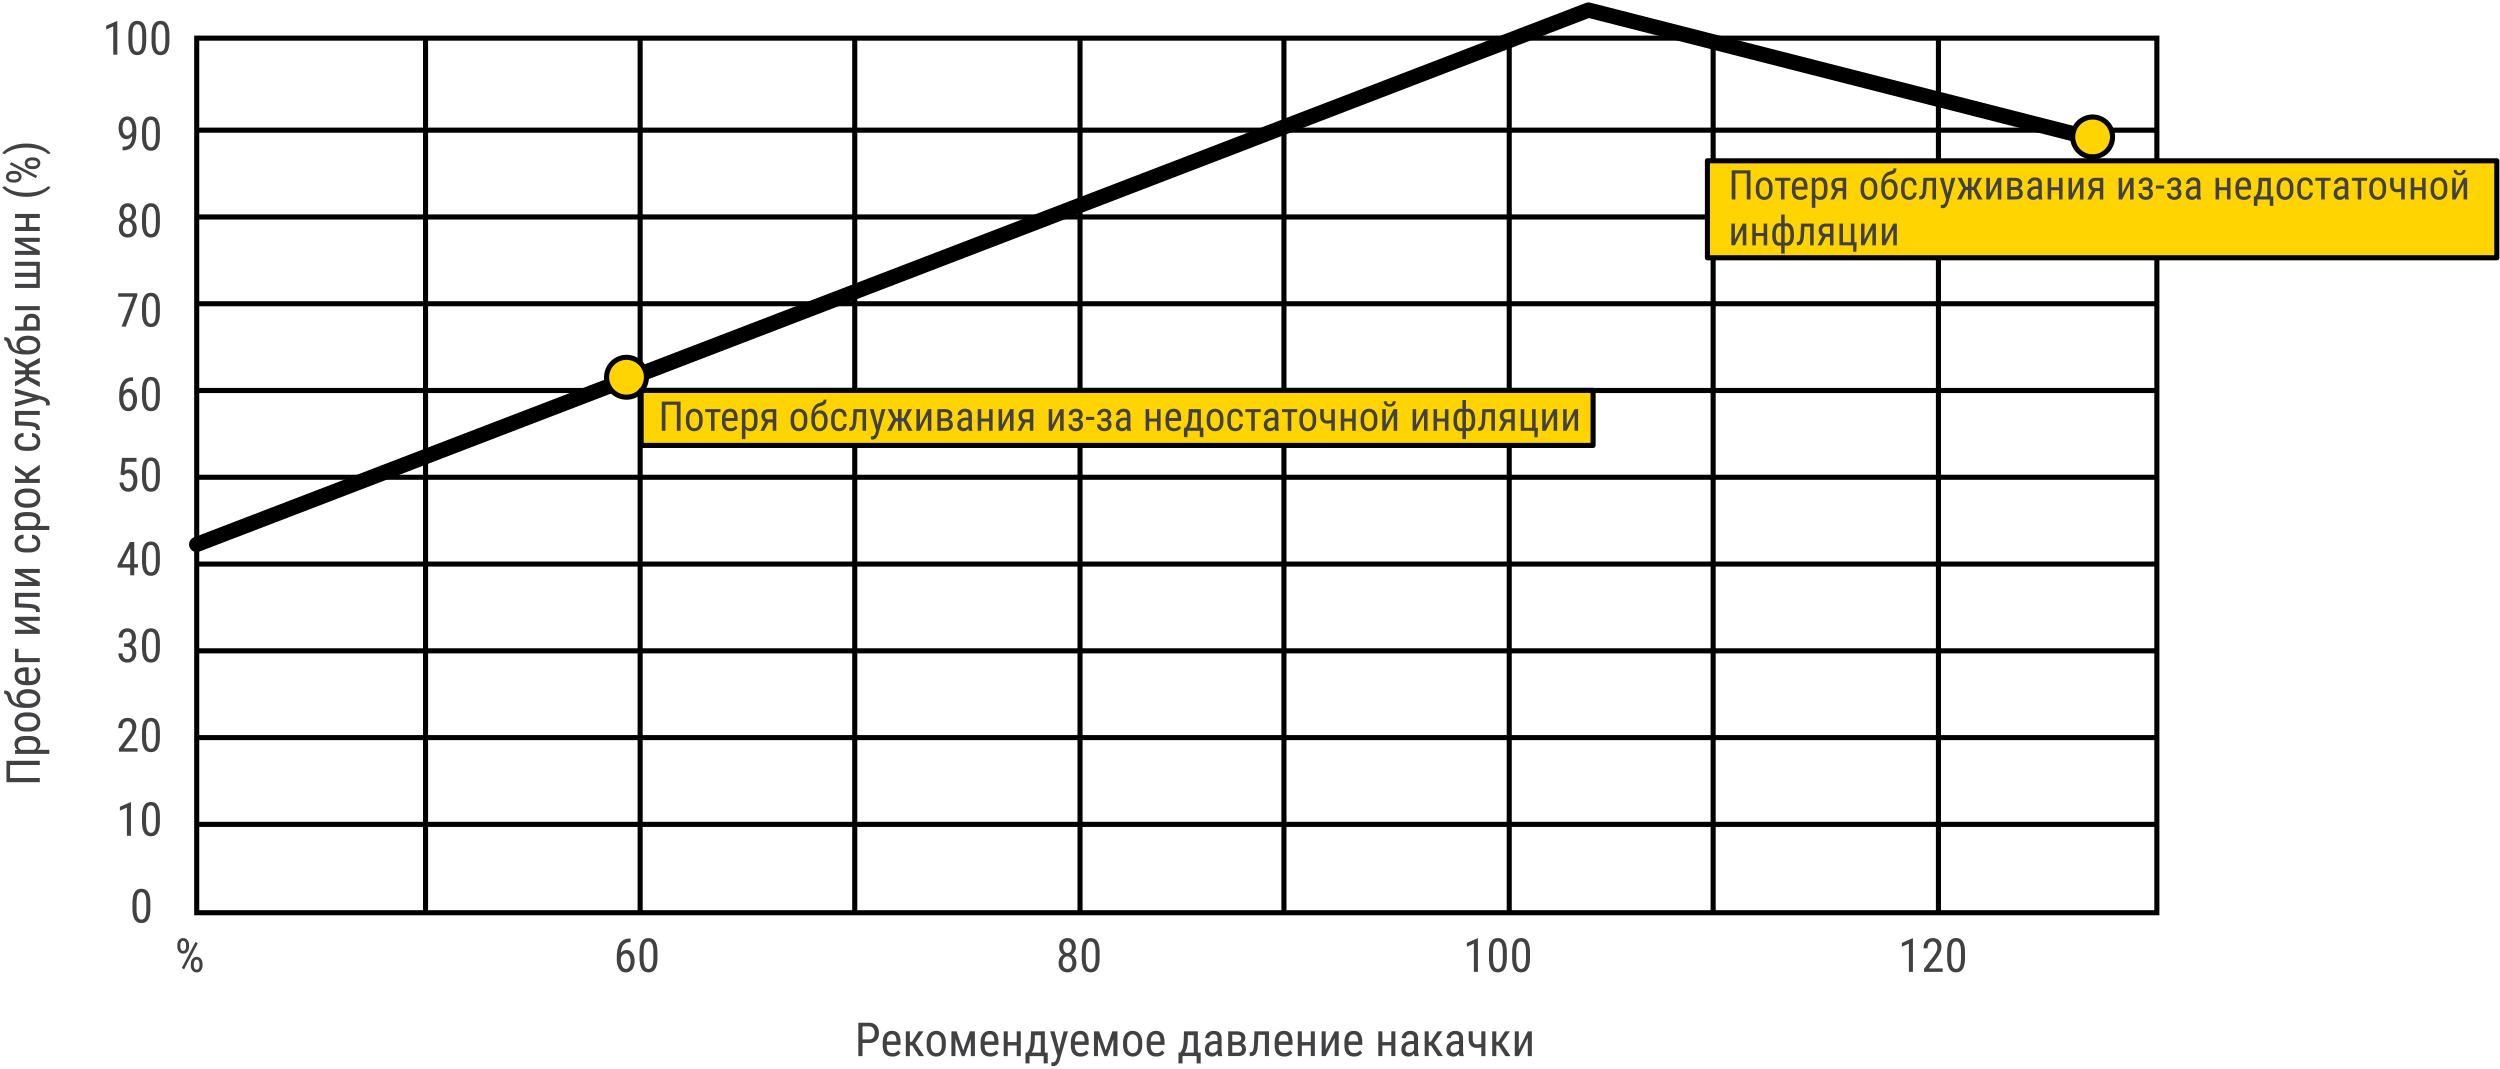
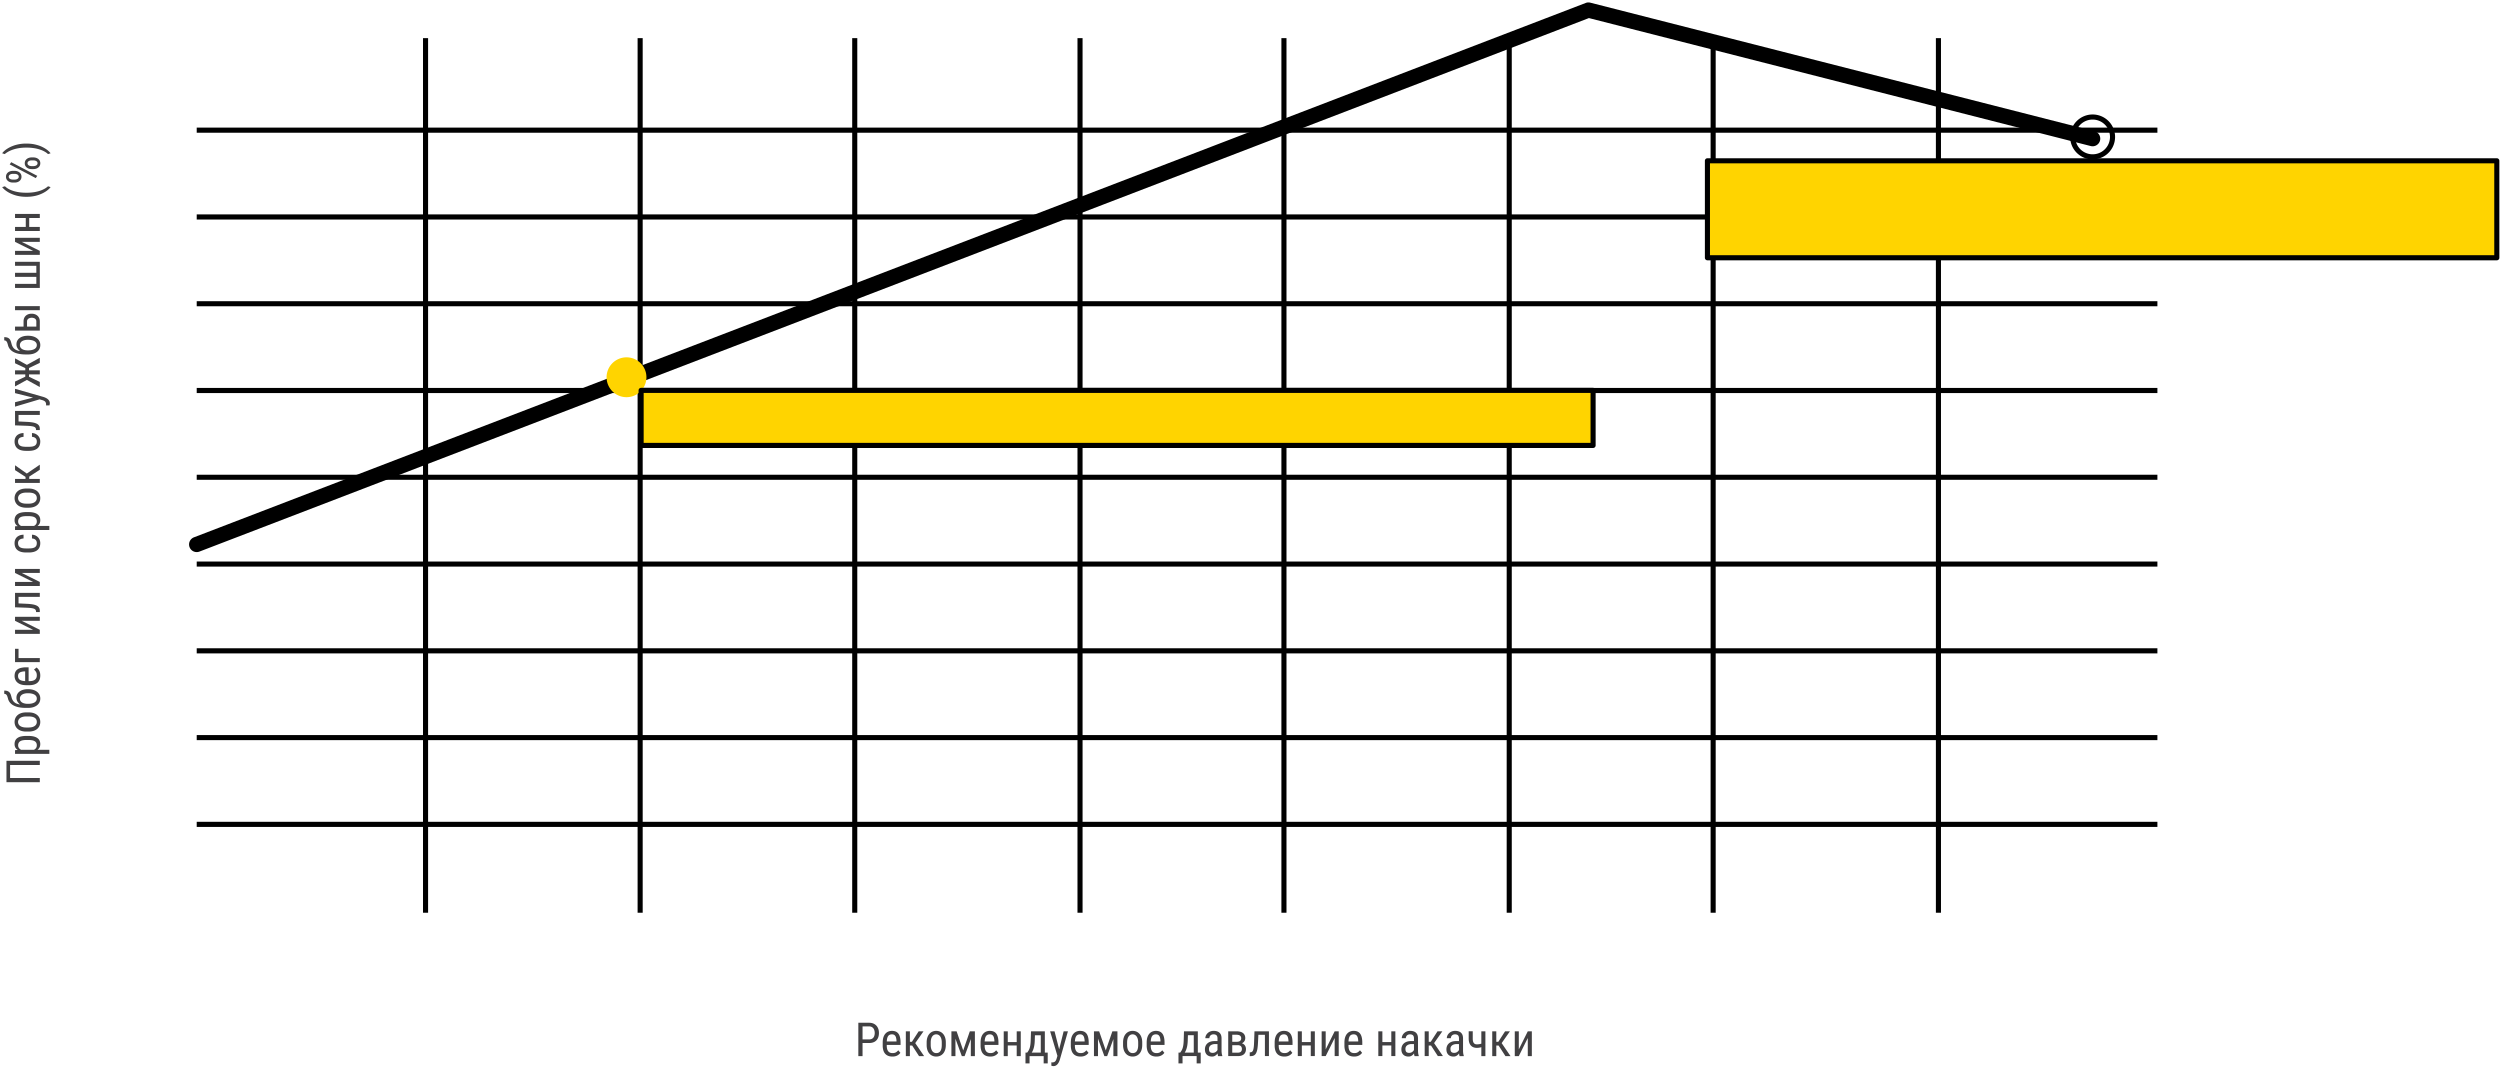
<svg xmlns="http://www.w3.org/2000/svg" width="491" height="210" viewBox="0 0 491 210" fill="none">
  <path d="M1.27 149.415h6.549v.827H1.98v2.56h5.84v.827H1.27v-4.214zm2.617-2.155H9.69v.796H2.952v-.724l.935-.072zm1.278-2.721h.454c.384 0 .72.036 1.008.108.285.069.523.172.715.31.189.135.331.301.427.499.093.198.14.425.14.679 0 .255-.048.477-.144.666a1.326 1.326 0 01-.428.472 2.34 2.34 0 01-.67.302c-.264.072-.56.121-.886.148h-.693a5.258 5.258 0 01-.926-.148 2.355 2.355 0 01-.702-.297 1.334 1.334 0 01-.445-.472 1.374 1.374 0 01-.153-.662c0-.26.045-.49.135-.688a1.23 1.23 0 01.418-.504 1.94 1.94 0 01.715-.31 4.495 4.495 0 011.035-.103zm.454.796h-.454c-.27 0-.506.021-.706.063a1.381 1.381 0 00-.5.189.84.84 0 00-.297.328 1.057 1.057 0 00-.099.477c0 .159.033.3.1.423a.96.96 0 00.27.31c.11.087.238.159.382.216.14.057.287.099.44.126h1.363c.192-.051.374-.119.545-.203a1.13 1.13 0 00.409-.337.899.899 0 00.157-.544 1.04 1.04 0 00-.099-.472.809.809 0 00-.296-.324 1.424 1.424 0 00-.504-.189 3.554 3.554 0 00-.711-.063zm0-1.656h-.463c-.378 0-.71-.048-.994-.143a2.034 2.034 0 01-.72-.401 1.652 1.652 0 01-.432-.598 1.82 1.82 0 01-.148-.733c0-.267.05-.515.148-.742.096-.228.24-.428.432-.599.192-.174.432-.309.72-.405.285-.095.616-.143.994-.143h.463c.378 0 .71.048.999.143.284.096.523.23.715.401.192.171.336.37.432.598.096.228.144.474.144.738s-.048.51-.144.737c-.096.228-.24.429-.432.603-.192.171-.43.305-.715.401a3.189 3.189 0 01-.999.143zm-.463-.796h.463c.267 0 .5-.027.702-.081.2-.054.369-.13.504-.229a1.01 1.01 0 00.305-.346.953.953 0 00.1-.432c0-.18-.034-.338-.1-.473a.884.884 0 00-.305-.341 1.488 1.488 0 00-.504-.203 3.24 3.24 0 00-.702-.067h-.463c-.267 0-.5.027-.697.081-.201.054-.37.13-.504.229a.941.941 0 00-.306.351.919.919 0 00-.104.432c0 .153.035.295.104.427a.951.951 0 00.306.346c.135.096.303.171.504.225.197.054.43.081.697.081zm-4.323-6.607v-.644c.294 0 .528.041.702.122.17.078.303.183.396.315.093.132.163.279.211.44.048.162.094.327.14.495.053.21.139.407.256.59.114.182.276.34.486.472.21.129.482.223.818.283.336.057.751.068 1.246.032h.414v.647h-.414a6.909 6.909 0 01-1.453-.135 3.596 3.596 0 01-1.048-.382 2.219 2.219 0 01-.679-.585 1.975 1.975 0 01-.346-.746 4.54 4.54 0 00-.144-.464.798.798 0 00-.216-.323.544.544 0 00-.369-.117zm2.398.76c0-.267.055-.504.166-.711a1.54 1.54 0 01.463-.526c.198-.144.432-.254.702-.329a3.22 3.22 0 01.873-.112h.099c.338 0 .653.04.944.121.288.081.54.201.756.36.213.156.38.348.5.576.12.228.18.487.18.778 0 .291-.06.55-.18.778a1.73 1.73 0 01-.5.576 2.45 2.45 0 01-.756.36 3.51 3.51 0 01-.944.121h-.1a.622.622 0 01-.22-.04 2.713 2.713 0 01-.22-.095 2.468 2.468 0 00-.239-.098 2.923 2.923 0 01-.75-.387 2.042 2.042 0 01-.559-.59 1.444 1.444 0 01-.215-.782zm.679.162c0 .243.07.441.211.593.141.15.329.261.562.333.231.072.482.108.752.108h.099c.227 0 .443-.019.647-.058.204-.039.386-.101.545-.185a1.02 1.02 0 00.368-.324.815.815 0 00.135-.472.798.798 0 00-.135-.468 1.012 1.012 0 00-.368-.323 1.938 1.938 0 00-.545-.185 3.206 3.206 0 00-.647-.063h-.1a2.59 2.59 0 00-.58.063 1.59 1.59 0 00-.485.185.946.946 0 00-.333.323.863.863 0 00-.126.473zm3.999-4.521c0 .291-.044.553-.13.787a1.54 1.54 0 01-.397.599c-.18.164-.406.29-.679.377a3.196 3.196 0 01-.967.131h-.549c-.429 0-.791-.05-1.088-.149a1.933 1.933 0 01-.716-.409 1.52 1.52 0 01-.395-.58 1.823 1.823 0 01-.126-.666c0-.306.05-.567.148-.783.1-.216.246-.391.441-.526s.435-.234.72-.297a4.39 4.39 0 01.985-.099h.463v3.041h-.68v-2.245h-.112a2.818 2.818 0 00-.665.104.892.892 0 00-.45.27c-.111.126-.167.304-.167.535 0 .147.026.283.077.409a.72.72 0 00.256.32c.12.087.287.156.5.207.212.048.482.072.81.072h.548c.26 0 .486-.024.675-.072.186-.051.34-.125.463-.221a.936.936 0 00.27-.36c.057-.144.085-.307.085-.49 0-.267-.05-.487-.153-.661a1.698 1.698 0 00-.4-.454l.5-.419a1.73 1.73 0 01.63.855c.068.201.103.442.103.724zm-4.957-5.254h.688v1.818h4.179v.796H2.952v-2.614zm3.548-3.729l-3.548-1.763v-.796h4.867v.796h-3.55l3.55 1.763v.792H2.952v-.792H6.5zm-3.548-6.549h.688v1.939h-.688v-1.939zm0-.711h4.867v.792H2.952v-.792zm0 2.839v-.796l2.348.112c.363.018.683.048.962.09.276.039.513.094.711.166.198.069.36.156.486.261a.946.946 0 01.274.369c.057.141.086.305.086.49v.239h-.734l-.013-.158a.548.548 0 00-.09-.269.543.543 0 00-.225-.189 1.509 1.509 0 00-.391-.122 4.75 4.75 0 00-.567-.076 15.151 15.151 0 00-.765-.041l-2.082-.076zm3.548-4.98l-3.548-1.763v-.796h4.867v.796h-3.55l3.55 1.763v.792H2.952v-.792H6.5zm.73-7.633a.972.972 0 00-.095-.432.792.792 0 00-.306-.324 1.189 1.189 0 00-.549-.144v-.746c.324.012.609.094.855.247a1.618 1.618 0 01.774 1.399c0 .315-.051.589-.153.823a1.498 1.498 0 01-.441.576c-.195.15-.43.262-.706.337a3.66 3.66 0 01-.95.113h-.548c-.354 0-.669-.038-.945-.113a1.957 1.957 0 01-.706-.337 1.48 1.48 0 01-.445-.576 2.046 2.046 0 01-.153-.823c0-.33.07-.615.211-.855.138-.243.339-.431.603-.566.26-.138.577-.213.949-.225v.746a1.59 1.59 0 00-.598.131.795.795 0 00-.36.306.852.852 0 00-.122.463c0 .21.038.384.113.522a.786.786 0 00.315.319c.138.078.303.134.495.167.191.03.406.045.643.045h.549c.236 0 .452-.015.647-.045a1.6 1.6 0 00.495-.162.81.81 0 00.32-.324c.071-.138.107-.312.107-.522zm-3.343-3.365H9.69v.797H2.952v-.725l.935-.072zm1.278-2.721h.454c.384 0 .72.036 1.008.108.285.069.523.172.715.31.189.135.331.302.427.5.093.198.14.424.14.679 0 .255-.048.477-.144.666a1.334 1.334 0 01-.428.472 2.337 2.337 0 01-.67.301 4.91 4.91 0 01-.886.149h-.693a5.253 5.253 0 01-.926-.149 2.355 2.355 0 01-.702-.297 1.334 1.334 0 01-.445-.472 1.37 1.37 0 01-.153-.661c0-.261.045-.49.135-.688a1.23 1.23 0 01.418-.504c.186-.138.424-.242.715-.31a4.49 4.49 0 011.035-.104zm.454.796h-.454c-.27 0-.506.021-.706.063a1.381 1.381 0 00-.5.189.846.846 0 00-.297.328 1.057 1.057 0 00-.099.477c0 .159.033.3.1.423a.95.95 0 00.27.31c.11.087.238.159.382.216.14.057.287.099.44.126h1.363c.192-.051.374-.118.545-.202a1.13 1.13 0 00.409-.337.902.902 0 00.157-.545c0-.183-.033-.34-.099-.472a.809.809 0 00-.296-.324 1.424 1.424 0 00-.504-.189 3.554 3.554 0 00-.711-.063zm0-1.655h-.463a3.11 3.11 0 01-.994-.144 2.034 2.034 0 01-.72-.4 1.654 1.654 0 01-.432-.599 1.82 1.82 0 01-.148-.733c0-.267.05-.514.148-.742.096-.228.24-.427.432-.598a1.98 1.98 0 01.72-.405c.285-.096.616-.144.994-.144h.463c.378 0 .71.048.999.144.284.096.523.23.715.4.192.171.336.37.432.599.096.227.144.473.144.737s-.048.51-.144.738c-.096.228-.24.429-.432.603a2.04 2.04 0 01-.715.4 3.159 3.159 0 01-.999.144zm-.463-.796h.463c.267 0 .5-.027.702-.081.2-.054.369-.13.504-.23a1.01 1.01 0 00.305-.346.952.952 0 00.1-.432c0-.18-.034-.337-.1-.472a.879.879 0 00-.305-.342 1.486 1.486 0 00-.504-.202 3.237 3.237 0 00-.702-.068h-.463c-.267 0-.5.027-.697.081-.201.054-.37.13-.504.23a.942.942 0 00-.306.35.918.918 0 00-.104.432c0 .153.035.296.104.427a.952.952 0 00.306.347c.135.096.303.17.504.225.197.054.43.08.697.08zm-2.204-4.863h4.867v.797H2.952v-.797zm0-2.676l2.788 1.957v.985l-.728.126v-.787l-2.06-1.328v-.953zm4.867.882l-2.204 1.425-.603-.508 2.807-1.916v.999zm-.589-5.565a.97.97 0 00-.095-.431.791.791 0 00-.306-.324 1.19 1.19 0 00-.549-.144v-.747c.324.012.609.095.855.248a1.615 1.615 0 01.774 1.398c0 .315-.051.59-.153.824-.102.23-.25.422-.441.575-.195.15-.43.263-.706.338a3.666 3.666 0 01-.95.112h-.548c-.354 0-.669-.037-.945-.112a1.958 1.958 0 01-.706-.338 1.479 1.479 0 01-.445-.575 2.047 2.047 0 01-.153-.824c0-.33.07-.614.211-.854.138-.243.339-.432.603-.567.26-.138.577-.213.949-.225v.747c-.24.012-.44.055-.598.13a.795.795 0 00-.36.306.853.853 0 00-.122.463c0 .21.038.384.113.522a.788.788 0 00.315.32c.138.078.303.133.495.166.191.03.406.045.643.045h.549c.236 0 .452-.015.647-.045a1.6 1.6 0 00.495-.162.81.81 0 00.32-.324c.071-.138.107-.312.107-.522zm-4.278-5.285h.688v1.939h-.688v-1.939zm0-.71h4.867v.791H2.952v-.792zm0 2.838v-.796l2.348.112c.363.018.683.048.962.09.276.039.513.094.711.166.198.07.36.156.486.261a.947.947 0 01.274.37c.057.14.086.303.086.49v.238h-.734l-.013-.158a.556.556 0 00-.09-.27.544.544 0 00-.225-.188 1.506 1.506 0 00-.391-.122 4.74 4.74 0 00-.567-.076 15.205 15.205 0 00-.765-.04l-2.082-.077zm4.363-5.245L2.952 77.21v-.846L8.57 77.97c.12.04.249.091.387.157.14.064.274.144.4.243.126.1.228.218.306.356.08.138.121.3.121.486 0 .056-.009.13-.027.22-.018.087-.033.15-.045.189h-.674c.003-.018.006-.047.009-.086a.923.923 0 00-.067-.481.654.654 0 00-.248-.283 1.564 1.564 0 00-.473-.198l-.944-.28zm-4.363.702l3.778-.968.877-.206.306.566-4.961 1.476v-.868zM5.7 74.382l-2.748 1.51v-.957l2.015-.95v-.84l.733.126v1.11zm-.085-.423l2.204 1.052v1.003l-2.807-1.551.603-.504zm-2.663-1.22h4.867v.797H2.952v-.796zm0-2.356L5.7 71.89v1.115l-.733.126v-.837l-2.015-.953v-.958zm4.867.886L5.615 72.32l-.603-.508 2.807-1.547v1.003zM.833 66.86v-.642c.294 0 .528.04.702.121.17.078.303.183.396.315a1.5 1.5 0 01.211.44c.048.163.094.328.14.495.053.21.139.407.256.59.114.183.276.34.486.472.21.129.482.223.818.283.336.057.751.068 1.246.032h.414v.648h-.414a6.909 6.909 0 01-1.453-.135 3.625 3.625 0 01-1.048-.383 2.218 2.218 0 01-.679-.585 1.979 1.979 0 01-.346-.746 4.517 4.517 0 00-.144-.463.808.808 0 00-.216-.324.544.544 0 00-.369-.117zm2.398.76c0-.266.055-.503.166-.71a1.54 1.54 0 01.463-.526c.198-.144.432-.254.702-.328.267-.075.558-.113.873-.113h.099c.338 0 .653.04.944.122.288.08.54.2.756.36.213.155.38.347.5.575.12.228.18.487.18.778 0 .291-.06.55-.18.778a1.73 1.73 0 01-.5.576 2.45 2.45 0 01-.756.36 3.51 3.51 0 01-.944.122h-.1a.623.623 0 01-.22-.04 2.704 2.704 0 01-.22-.095 2.495 2.495 0 00-.239-.1 2.923 2.923 0 01-.75-.386 2.04 2.04 0 01-.559-.59 1.449 1.449 0 01-.215-.782zm.679.163c0 .243.07.44.211.594.141.15.329.26.562.333.231.071.482.107.752.107h.099c.227 0 .443-.02.647-.058.204-.039.386-.1.545-.184a1.02 1.02 0 00.368-.324.818.818 0 00.135-.473.797.797 0 00-.135-.468 1.024 1.024 0 00-.368-.323 1.934 1.934 0 00-.545-.185 3.206 3.206 0 00-.647-.063h-.1a2.59 2.59 0 00-.58.063c-.183.04-.344.1-.485.185a.958.958 0 00-.333.324.861.861 0 00-.126.472zm.715-3.446V63.15c0-.336.069-.618.207-.846a1.3 1.3 0 01.562-.517c.237-.117.507-.176.81-.176.225 0 .436.033.634.1.195.065.366.164.513.296.147.13.262.29.346.482.081.189.122.409.122.66v1.782H2.952v-.792h4.183v-.99a.688.688 0 00-.13-.44.702.702 0 00-.338-.23 1.33 1.33 0 00-.864 0 .756.756 0 00-.35.23c-.096.108-.144.255-.144.44v1.188h-.684zm-1.673-4.21h4.867v.796H2.952v-.796zm0-3.58v-.797h4.183v-1.37H2.952v-.797h4.183v-1.376H2.952v-.792h4.867v5.133H2.952zM6.5 49.269l-3.548-1.764v-.796h4.867v.796h-3.55l3.55 1.764v.791H2.952v-.791H6.5zm-1.439-6.604h.675v2.065h-.675v-2.065zm-2.11 1.903H7.82v.796H2.952v-.796zm0-2.55H7.82v.796H2.952v-.796zM5.2 38.649h-.044a7.482 7.482 0 01-1.773-.194 6.69 6.69 0 01-1.394-.5 5.231 5.231 0 01-.99-.624c-.263-.216-.454-.411-.57-.585l.548-.162c.135.14.32.286.558.436.237.147.528.284.872.41.345.126.746.227 1.201.306.456.077.969.116 1.539.116h.063a9.37 9.37 0 001.543-.116c.455-.078.857-.18 1.205-.306a5.02 5.02 0 00.886-.41c.246-.15.441-.295.585-.436l.504.162c-.117.174-.308.369-.572.585-.26.216-.59.424-.99.625a6.66 6.66 0 01-1.389.5 7.56 7.56 0 01-1.781.193zm-2.325-2.794H2.53c-.249 0-.475-.045-.68-.135a1.207 1.207 0 01-.49-.395 1.02 1.02 0 01-.184-.612c0-.243.061-.45.184-.621a1.16 1.16 0 01.49-.396c.205-.09.43-.135.68-.135h.346c.243 0 .466.045.67.135.204.09.368.22.49.392.124.17.185.376.185.616s-.061.447-.184.62a1.213 1.213 0 01-.49.396c-.204.09-.428.135-.67.135zm-.346-.584h.346c.138 0 .269-.02.392-.059a.72.72 0 00.3-.189.462.462 0 00.113-.32.439.439 0 00-.112-.31.684.684 0 00-.301-.184 1.205 1.205 0 00-.392-.063H2.53c-.141 0-.273.021-.396.063a.684.684 0 00-.301.189.435.435 0 00-.117.315c0 .126.039.23.117.315a.705.705 0 00.301.184c.123.039.255.058.396.058zm4.035-2.06h-.351c-.246 0-.471-.046-.675-.136a1.207 1.207 0 01-.49-.395 1.04 1.04 0 01-.185-.617c0-.24.062-.445.185-.616a1.18 1.18 0 01.49-.391c.204-.093.429-.14.675-.14h.35c.247 0 .471.047.675.14.204.09.368.22.49.391.124.168.185.372.185.612s-.061.447-.184.62a1.213 1.213 0 01-.49.396 1.66 1.66 0 01-.675.135zm-.351-.585h.35c.139 0 .27-.021.396-.063a.718.718 0 00.302-.19.455.455 0 00.112-.314.439.439 0 00-.112-.31.683.683 0 00-.302-.185 1.216 1.216 0 00-.395-.063h-.351c-.141 0-.273.021-.396.063a.684.684 0 00-.297.189.429.429 0 00-.117.31c0 .126.04.231.117.315a.705.705 0 00.297.185c.123.042.255.063.396.063zM2.2 31.852l5.12 2.685-.298.441-5.118-2.69.296-.436zM5.156 28.2H5.2c.656 0 1.25.065 1.781.197.53.13.994.294 1.39.495.399.201.729.41.99.625.263.216.454.411.57.585l-.503.162a2.777 2.777 0 00-.567-.432 4.597 4.597 0 00-.89-.413 6.872 6.872 0 00-1.215-.31 9.336 9.336 0 00-1.547-.118h-.063c-.57 0-1.084.042-1.543.126a7.082 7.082 0 00-1.22.324c-.35.132-.645.271-.885.418-.243.144-.43.28-.562.405l-.509-.162c.117-.174.308-.369.571-.585.261-.215.591-.424.99-.625a6.52 6.52 0 011.394-.495 7.314 7.314 0 011.773-.197zm165.508 176.65h-1.431v-.707h1.431c.27 0 .487-.054.652-.162a.913.913 0 00.364-.449c.078-.192.117-.411.117-.657 0-.225-.039-.436-.117-.634a1.012 1.012 0 00-.364-.477c-.165-.123-.382-.185-.652-.185h-1.26v5.839h-.827v-6.549h2.087c.423 0 .779.085 1.07.256.291.171.512.408.662.711.152.3.229.643.229 1.03 0 .42-.077.778-.229 1.075a1.54 1.54 0 01-.662.679c-.291.153-.647.23-1.07.23zm4.592 2.658c-.291 0-.553-.044-.787-.131a1.524 1.524 0 01-.598-.395 1.798 1.798 0 01-.378-.68 3.192 3.192 0 01-.13-.967v-.548c0-.429.049-.792.148-1.089.102-.297.238-.535.409-.715.171-.183.365-.315.581-.396.216-.084.437-.126.665-.126.306 0 .567.05.783.148.216.099.391.246.526.441s.234.435.297.72c.066.285.099.613.099.985v.463h-3.041v-.679h2.245v-.112a2.823 2.823 0 00-.103-.666.892.892 0 00-.27-.45c-.126-.111-.305-.166-.536-.166-.147 0-.283.025-.409.076a.72.72 0 00-.319.257c-.087.12-.156.286-.207.499a3.78 3.78 0 00-.072.81v.548c0 .261.024.486.072.675.051.186.124.34.22.463.099.12.219.21.36.27.144.057.307.086.49.086.267 0 .488-.051.662-.153.173-.105.325-.239.454-.401l.418.5a1.736 1.736 0 01-.854.629 2.244 2.244 0 01-.725.104zm3.446-4.957v4.867h-.796v-4.867h.796zm2.676 0l-1.956 2.789h-.985l-.126-.729h.787l1.327-2.06h.953zm-.881 4.867l-1.426-2.204.508-.603 1.916 2.807h-.998zm1.498-2.2v-.463c0-.378.048-.709.143-.994.096-.288.23-.528.401-.72.171-.192.37-.336.598-.432.228-.098.472-.148.733-.148.267 0 .515.05.742.148.228.096.428.24.599.432.174.192.309.432.405.72.095.285.143.616.143.994v.463c0 .378-.048.711-.143.999-.096.285-.23.523-.401.715-.171.192-.37.336-.598.432a1.882 1.882 0 01-.738.144c-.264 0-.51-.048-.737-.144a1.695 1.695 0 01-.603-.432 2.037 2.037 0 01-.401-.715 3.189 3.189 0 01-.143-.999zm.796-.463v.463c0 .267.027.501.081.702.054.201.13.369.229.504s.214.237.346.306a.952.952 0 00.432.099c.18 0 .338-.033.473-.099a.884.884 0 00.341-.306c.09-.135.158-.303.203-.504.045-.201.067-.435.067-.702v-.463c0-.267-.027-.499-.081-.697a1.504 1.504 0 00-.229-.504.941.941 0 00-.783-.409.907.907 0 00-.427.103.951.951 0 00-.346.306 1.563 1.563 0 00-.225.504c-.054.198-.081.43-.081.697zm6.383 1.556l1.299-3.76h.756l-1.781 4.867h-.549l-1.777-4.867h.756l1.296 3.76zm-1.525-3.76v4.867h-.792v-4.867h.792zm3.022 4.867v-4.867h.797v4.867h-.797zm3.81.09c-.291 0-.553-.044-.787-.131a1.524 1.524 0 01-.598-.395 1.798 1.798 0 01-.378-.68 3.192 3.192 0 01-.13-.967v-.548c0-.429.049-.792.148-1.089.102-.297.238-.535.409-.715.171-.183.365-.315.581-.396.216-.084.437-.126.665-.126.306 0 .567.05.783.148.216.099.391.246.526.441s.234.435.297.72c.066.285.099.613.099.985v.463h-3.041v-.679h2.245v-.112a2.82 2.82 0 00-.104-.666.884.884 0 00-.269-.45c-.126-.111-.305-.166-.536-.166-.147 0-.283.025-.409.076a.72.72 0 00-.319.257c-.087.12-.156.286-.207.499a3.78 3.78 0 00-.072.81v.548c0 .261.024.486.072.675.051.186.124.34.22.463.099.12.219.21.36.27.144.057.307.086.49.086.267 0 .488-.051.661-.153.174-.105.326-.239.455-.401l.418.5a1.73 1.73 0 01-.855.629c-.2.069-.442.104-.724.104zm5.349-2.847v.674h-2.065v-.674h2.065zm-1.903-2.11v4.867h-.796v-4.867h.796zm2.55 0v4.867h-.796v-4.867h.796zm2.011 0h.796l-.058 1.822c-.015.462-.06.86-.135 1.196a3.834 3.834 0 01-.288.859 2.53 2.53 0 01-.855.99h-.387l.018-.679.158-.005c.087-.117.169-.237.247-.36.078-.126.149-.274.212-.445.063-.174.113-.385.152-.634.042-.252.069-.559.081-.922l.059-1.822zm.184 0h2.533v4.867h-.796v-4.098h-1.737v-.769zm-1.264 4.183h4.364v2.119h-.797v-1.435h-2.77v1.435h-.801l.004-2.119zm6.406.18l1.084-4.363h.845l-1.605 5.618c-.039.12-.092.249-.158.387a1.9 1.9 0 01-.243.4 1.196 1.196 0 01-.355.306.943.943 0 01-.486.122c-.057 0-.13-.009-.22-.027a2.301 2.301 0 01-.189-.045v-.675c.018.003.046.006.085.009a.637.637 0 00.086.009.923.923 0 00.396-.077.657.657 0 00.283-.247 1.56 1.56 0 00.198-.472l.279-.945zm-.702-4.363l.967 3.778.207.878-.567.305-1.475-4.961h.868zm5.092 4.957c-.291 0-.553-.044-.787-.131a1.527 1.527 0 01-.599-.395 1.797 1.797 0 01-.377-.68 3.19 3.19 0 01-.131-.967v-.548c0-.429.05-.792.149-1.089.102-.297.238-.535.409-.715a1.52 1.52 0 01.58-.396c.216-.084.438-.126.666-.126.306 0 .567.05.783.148.215.099.391.246.526.441s.234.435.297.72c.066.285.099.613.099.985v.463h-3.041v-.679h2.244v-.112a2.823 2.823 0 00-.103-.666.892.892 0 00-.27-.45c-.126-.111-.304-.166-.535-.166-.147 0-.284.025-.409.076a.723.723 0 00-.32.257c-.087.12-.156.286-.207.499a3.78 3.78 0 00-.072.81v.548c0 .261.024.486.072.675.051.186.125.34.221.463.099.12.219.21.36.27.143.057.307.086.49.086.267 0 .487-.051.661-.153a1.7 1.7 0 00.454-.401l.419.5a1.73 1.73 0 01-.855.629 2.238 2.238 0 01-.724.104zm4.966-1.197l1.3-3.76h.755l-1.781 4.867h-.549l-1.776-4.867h.755l1.296 3.76zm-1.525-3.76v4.867h-.792v-4.867h.792zm3.023 4.867v-4.867h.796v4.867h-.796zm1.902-2.2v-.463c0-.378.048-.709.144-.994.096-.288.23-.528.401-.72.171-.192.37-.336.598-.432.228-.098.472-.148.733-.148.267 0 .514.05.742.148.228.096.428.24.598.432.174.192.309.432.405.72.096.285.144.616.144.994v.463c0 .378-.048.711-.144.999a2.036 2.036 0 01-.4.715c-.171.192-.37.336-.598.432a1.882 1.882 0 01-.738.144c-.264 0-.51-.048-.738-.144a1.692 1.692 0 01-.602-.432 2.037 2.037 0 01-.401-.715 3.159 3.159 0 01-.144-.999zm.796-.463v.463c0 .267.027.501.081.702.054.201.131.369.23.504s.214.237.346.306a.952.952 0 00.432.099c.18 0 .337-.033.472-.099a.88.88 0 00.342-.306c.09-.135.158-.303.203-.504.045-.201.067-.435.067-.702v-.463c0-.267-.027-.499-.081-.697a1.504 1.504 0 00-.229-.504.941.941 0 00-.783-.409.907.907 0 00-.427.103.954.954 0 00-.347.306 1.563 1.563 0 00-.225.504c-.054.198-.081.43-.081.697zm5.736 2.753a2.25 2.25 0 01-.788-.131 1.53 1.53 0 01-.598-.395 1.798 1.798 0 01-.378-.68 3.192 3.192 0 01-.13-.967v-.548c0-.429.049-.792.148-1.089.102-.297.239-.535.41-.715a1.52 1.52 0 01.58-.396c.216-.084.438-.126.666-.126.305 0 .566.05.782.148.216.099.392.246.527.441s.233.435.296.72c.066.285.099.613.099.985v.463h-3.04v-.679h2.244v-.112a2.823 2.823 0 00-.103-.666.892.892 0 00-.27-.45c-.126-.111-.304-.166-.535-.166-.147 0-.284.025-.41.076a.72.72 0 00-.319.257c-.087.12-.156.286-.207.499a3.78 3.78 0 00-.072.81v.548c0 .261.024.486.072.675.051.186.124.34.22.463.099.12.219.21.36.27.144.057.308.086.491.086.266 0 .487-.051.661-.153a1.7 1.7 0 00.454-.401l.418.5a1.73 1.73 0 01-.854.629 2.242 2.242 0 01-.724.104zm5.433-4.957h.796l-.058 1.822c-.015.462-.06.86-.135 1.196a3.834 3.834 0 01-.288.859 2.53 2.53 0 01-.854.99h-.387l.018-.679.157-.005c.087-.117.17-.237.248-.36.077-.126.148-.274.211-.445.063-.174.114-.385.153-.634.042-.252.069-.559.081-.922l.058-1.822zm.185 0h2.532v4.867h-.796v-4.098h-1.736v-.769zm-1.264 4.183h4.363v2.119h-.796v-1.435h-2.771v1.435h-.801l.005-2.119zm7.66-.148v-2.641c0-.191-.03-.346-.09-.463a.528.528 0 00-.261-.256 1.01 1.01 0 00-.432-.081.876.876 0 00-.436.103.744.744 0 00-.279.275.764.764 0 00-.094.377h-.796c0-.173.037-.346.112-.517.078-.171.189-.325.333-.463.144-.141.316-.252.517-.333.204-.084.432-.126.684-.126.3 0 .565.05.796.148.231.096.412.254.544.473.132.219.198.51.198.872v2.402c0 .162.012.335.036.518.027.183.065.34.113.472v.072h-.824a1.648 1.648 0 01-.089-.382 3.523 3.523 0 01-.032-.45zm.126-2.119l.009.585h-.553c-.189 0-.362.021-.518.063a1.2 1.2 0 00-.395.184.802.802 0 00-.257.293.9.9 0 00-.085.4c0 .195.027.351.081.468a.5.5 0 00.243.247.957.957 0 00.409.077c.201 0 .378-.047.531-.14.153-.093.271-.205.355-.337a.62.62 0 00.122-.369l.175.373a1.178 1.178 0 01-.117.383 1.58 1.58 0 01-.265.391 1.47 1.47 0 01-.405.306 1.125 1.125 0 01-.518.117c-.281 0-.529-.054-.742-.162a1.156 1.156 0 01-.49-.477c-.117-.21-.175-.469-.175-.778 0-.234.04-.45.121-.648.081-.198.201-.369.36-.512.159-.147.358-.261.598-.342.243-.081.523-.122.841-.122h.675zm3.868.81h-1.3l-.009-.666h1.044c.207 0 .378-.025.513-.076a.62.62 0 00.31-.23.66.66 0 00.104-.378.738.738 0 00-.059-.305.528.528 0 00-.175-.221.71.71 0 00-.284-.13 1.58 1.58 0 00-.4-.045h-.841v4.192h-.792v-4.867h1.633c.264 0 .501.027.711.081.213.054.393.136.539.247.15.108.264.246.342.414.081.168.122.366.122.594 0 .147-.026.286-.077.418a1.002 1.002 0 01-.229.351 1.181 1.181 0 01-.369.252 1.683 1.683 0 01-.508.121l-.275.248zm0 2.141h-1.596l.409-.675h1.187c.183 0 .333-.028.45-.085a.59.59 0 00.261-.252.821.821 0 00.09-.396.793.793 0 00-.09-.391.56.56 0 00-.261-.252.984.984 0 00-.45-.09h-1.066l.009-.666h1.318l.279.252c.231.021.424.087.58.198.159.111.278.252.356.423.081.168.121.351.121.549 0 .227-.036.428-.108.602a1.13 1.13 0 01-.315.437 1.42 1.42 0 01-.503.26 2.427 2.427 0 01-.671.086zm5.398-4.867v.688h-1.939v-.688h1.939zm.711 0v4.867h-.792v-4.867h.792zm-2.839 0h.797l-.113 2.348a9.8 9.8 0 01-.09.963 3.544 3.544 0 01-.166.71c-.069.198-.156.36-.261.486a.936.936 0 01-.369.274 1.3 1.3 0 01-.49.086h-.239v-.733l.158-.014a.556.556 0 00.27-.09.544.544 0 00.189-.225c.051-.102.091-.232.121-.391.033-.159.059-.348.077-.567.018-.219.031-.473.04-.764l.076-2.083zm5.857 4.957c-.291 0-.553-.044-.787-.131a1.524 1.524 0 01-.598-.395 1.798 1.798 0 01-.378-.68 3.19 3.19 0 01-.131-.967v-.548c0-.429.05-.792.149-1.089.102-.297.238-.535.409-.715a1.52 1.52 0 01.58-.396c.216-.084.438-.126.666-.126.306 0 .567.05.783.148.216.099.391.246.526.441s.234.435.297.72c.066.285.099.613.099.985v.463h-3.041v-.679h2.245v-.112a2.82 2.82 0 00-.104-.666.892.892 0 00-.27-.45c-.126-.111-.304-.166-.535-.166-.147 0-.283.025-.409.076a.723.723 0 00-.32.257c-.087.12-.156.286-.207.499a3.78 3.78 0 00-.072.81v.548c0 .261.024.486.072.675.051.186.125.34.221.463.099.12.219.21.36.27.144.057.307.086.49.086.267 0 .487-.051.661-.153.174-.105.326-.239.455-.401l.418.5a1.73 1.73 0 01-.855.629 2.238 2.238 0 01-.724.104zm5.348-2.847v.674h-2.064v-.674h2.064zm-1.902-2.11v4.867h-.797v-4.867h.797zm2.55 0v4.867h-.796v-4.867h.796zm2.132 3.549l1.763-3.549h.797v4.867h-.797v-3.549l-1.763 3.549h-.792v-4.867h.792v3.549zm5.573 1.408c-.291 0-.553-.044-.787-.131a1.524 1.524 0 01-.598-.395 1.798 1.798 0 01-.378-.68 3.192 3.192 0 01-.13-.967v-.548c0-.429.049-.792.148-1.089.102-.297.238-.535.409-.715.171-.183.365-.315.581-.396.215-.084.437-.126.665-.126.306 0 .567.05.783.148.216.099.391.246.526.441s.234.435.297.72c.066.285.099.613.099.985v.463h-3.041v-.679h2.245v-.112a2.82 2.82 0 00-.104-.666.891.891 0 00-.269-.45c-.126-.111-.305-.166-.536-.166-.147 0-.283.025-.409.076a.72.72 0 00-.319.257c-.087.12-.156.286-.207.499a3.78 3.78 0 00-.072.81v.548c0 .261.024.486.072.675.051.186.124.34.22.463.099.12.219.21.36.27.144.057.307.086.49.086.267 0 .488-.051.661-.153.174-.105.326-.239.455-.401l.418.5a1.73 1.73 0 01-.855.629c-.2.069-.442.104-.724.104zm7.463-2.847v.674h-2.065v-.674h2.065zm-1.903-2.11v4.867h-.796v-4.867h.796zm2.55 0v4.867h-.796v-4.867h.796zm3.653 4.035v-2.641c0-.191-.03-.346-.09-.463a.528.528 0 00-.261-.256 1.01 1.01 0 00-.432-.081.876.876 0 00-.436.103.744.744 0 00-.279.275.765.765 0 00-.095.377h-.796c0-.173.038-.346.113-.517.078-.171.189-.325.333-.463.144-.141.316-.252.517-.333.204-.084.432-.126.684-.126.3 0 .565.05.796.148.231.096.412.254.544.473.132.219.198.51.198.872v2.402c0 .162.012.335.036.518.027.183.064.34.112.472v.072h-.823a1.593 1.593 0 01-.09-.382 3.511 3.511 0 01-.031-.45zm.126-2.119l.009.585h-.553c-.189 0-.362.021-.518.063a1.206 1.206 0 00-.396.184.8.8 0 00-.256.293.9.9 0 00-.085.4c0 .195.027.351.08.468a.5.5 0 00.243.247.961.961 0 00.41.077c.201 0 .378-.047.531-.14.152-.093.271-.205.355-.337a.618.618 0 00.121-.369l.176.373a1.178 1.178 0 01-.117.383 1.585 1.585 0 01-.266.391 1.48 1.48 0 01-.404.306 1.125 1.125 0 01-.518.117c-.282 0-.529-.054-.742-.162a1.156 1.156 0 01-.49-.477c-.117-.21-.176-.469-.176-.778 0-.234.041-.45.122-.648.081-.198.201-.369.36-.512.159-.147.358-.261.598-.342.243-.081.523-.122.841-.122h.675zm2.775-1.916v4.867h-.796v-4.867h.796zm2.676 0l-1.956 2.789h-.985l-.126-.729h.787l1.327-2.06h.953zm-.881 4.867l-1.426-2.204.508-.603 1.916 2.807h-.998zm4.147-.832v-2.641c0-.191-.03-.346-.09-.463a.528.528 0 00-.261-.256 1.01 1.01 0 00-.432-.081.879.879 0 00-.436.103.744.744 0 00-.279.275.764.764 0 00-.094.377h-.796c0-.173.037-.346.112-.517.078-.171.189-.325.333-.463.144-.141.316-.252.517-.333.204-.084.432-.126.684-.126.3 0 .565.05.796.148.231.096.412.254.544.473.132.219.198.51.198.872v2.402c0 .162.012.335.036.518.027.183.065.34.113.472v.072h-.823a1.593 1.593 0 01-.09-.382 3.523 3.523 0 01-.032-.45zm.126-2.119l.009.585h-.553a1.98 1.98 0 00-.517.063 1.206 1.206 0 00-.396.184.802.802 0 00-.257.293.9.9 0 00-.085.4c0 .195.027.351.081.468a.5.5 0 00.243.247.957.957 0 00.409.077c.201 0 .378-.047.531-.14.153-.093.271-.205.355-.337a.62.62 0 00.122-.369l.175.373a1.178 1.178 0 01-.117.383 1.58 1.58 0 01-.265.391 1.47 1.47 0 01-.405.306 1.124 1.124 0 01-.517.117c-.282 0-.53-.054-.743-.162a1.156 1.156 0 01-.49-.477c-.117-.21-.175-.469-.175-.778 0-.234.04-.45.121-.648.081-.198.201-.369.36-.512.159-.147.358-.261.598-.342.243-.081.523-.122.841-.122h.675zm5.06-1.916v4.867h-.796v-4.867h.796zm-.269 2.236v.683c-.15.063-.297.12-.441.171a3.479 3.479 0 01-.455.117 3.17 3.17 0 01-.53.041c-.315 0-.593-.066-.833-.198a1.373 1.373 0 01-.553-.608c-.132-.272-.198-.616-.198-1.03v-1.421h.796v1.421c0 .27.03.489.09.657a.756.756 0 00.27.373c.12.078.263.117.428.117.186 0 .356-.013.512-.04.156-.03.308-.069.455-.117.15-.048.303-.103.459-.166zm2.411-2.236v4.867h-.797v-4.867h.797zm2.676 0l-1.957 2.789h-.985l-.126-.729h.787l1.327-2.06h.954zm-.882 4.867l-1.426-2.204.509-.603 1.916 2.807h-.999zm2.627-1.318l1.763-3.549h.797v4.867h-.797v-3.549l-1.763 3.549h-.792v-4.867h.792v3.549z" fill="#414042" />
-   <path fill-rule="evenodd" clip-rule="evenodd" d="M38.135 6.989h385.972v172.774H38.135V6.989zm1 1v170.774h383.972V7.989H39.135z" fill="#000" />
  <path fill-rule="evenodd" clip-rule="evenodd" d="M423.713 26.067H38.635v-1h385.078v1zm0 17.043H38.635v-1h385.078v1zm0 17.041H38.635v-1h385.078v1zm0 17.042H38.635v-1h385.078v1zm0 17.043H38.635v-1h385.078v1zm0 17.042H38.635v-1h385.078v1zm0 17.043H38.635v-1h385.078v1zm0 17.043H38.635v-1h385.078v1zm0 17.042H38.635v-1h385.078v1z" fill="#000" />
  <path fill-rule="evenodd" clip-rule="evenodd" d="M380.208 179.263V7.491h1v171.772h-1zm-44.247 0V7.491h1v171.772h-1zm-40.048 0V7.491h1v171.772h-1zm-44.246 0V7.491h1v171.772h-1zm-40.05 0V7.491h1v171.772h-1zm-44.245 0V7.491h1v171.772h-1zm-42.147 0V7.491h1v171.772h-1zm-42.147 0V7.491h1v171.772h-1z" fill="#000" />
-   <path d="M34.835 185.945v-.346c0-.249.045-.475.135-.679a1.21 1.21 0 01.396-.491 1.02 1.02 0 01.611-.184c.243 0 .45.061.621.184.174.123.306.287.396.491.09.204.135.43.135.679v.346c0 .243-.045.467-.135.67-.09.204-.22.368-.391.491s-.377.184-.617.184-.446-.061-.62-.184a1.21 1.21 0 01-.396-.491 1.637 1.637 0 01-.135-.67zm.585-.346v.346c0 .138.02.269.058.392a.718.718 0 00.19.301c.083.075.19.112.319.112a.44.44 0 00.31-.112.682.682 0 00.184-.301c.042-.123.063-.254.063-.392v-.346c0-.141-.02-.273-.063-.396a.682.682 0 00-.189-.301.435.435 0 00-.315-.117.445.445 0 00-.314.117.703.703 0 00-.185.301 1.303 1.303 0 00-.058.396zm2.06 4.035v-.351c0-.246.045-.471.135-.675.093-.204.225-.367.396-.49a1.04 1.04 0 01.616-.185c.24 0 .445.062.616.185.171.123.301.286.391.49.093.204.14.429.14.675v.351a1.6 1.6 0 01-.14.674 1.18 1.18 0 01-.39.491 1.006 1.006 0 01-.613.184c-.24 0-.446-.061-.62-.184a1.21 1.21 0 01-.396-.491 1.646 1.646 0 01-.135-.674zm.585-.351v.351c0 .138.02.27.063.396a.724.724 0 00.188.301.455.455 0 00.315.112c.126 0 .23-.037.31-.112a.688.688 0 00.185-.301 1.22 1.22 0 00.063-.396v-.351a1.22 1.22 0 00-.063-.396.685.685 0 00-.189-.297.429.429 0 00-.31-.117.445.445 0 00-.315.117.707.707 0 00-.184.297 1.217 1.217 0 00-.063.396zm.773-4.012l-2.685 5.118-.44-.296 2.689-5.119.436.297zm84.941-.941h.058v.707h-.058c-.378 0-.689.072-.931.216-.24.14-.428.331-.563.571a2.506 2.506 0 00-.274.8 5.34 5.34 0 00-.077.905v.962c0 .291.027.549.081.774.057.222.131.409.221.562.093.153.196.269.31.346a.637.637 0 00.356.117.756.756 0 00.404-.108.885.885 0 00.297-.31c.081-.135.143-.294.185-.477.042-.183.063-.384.063-.602 0-.195-.02-.383-.059-.563a1.748 1.748 0 00-.166-.486.92.92 0 00-.288-.337.672.672 0 00-.409-.126.838.838 0 00-.504.171 1.296 1.296 0 00-.378.441c-.099.18-.158.376-.176.589l-.409-.004a3.29 3.29 0 01.212-.859c.099-.24.218-.435.359-.585.144-.153.303-.264.477-.333.174-.072.357-.108.549-.108.279 0 .517.061.715.184.201.123.365.288.49.495.129.204.224.435.284.693a3.422 3.422 0 01-.023 1.655c-.072.27-.18.507-.323.711a1.515 1.515 0 01-.545.477 1.596 1.596 0 01-.755.171c-.306 0-.57-.072-.792-.216a1.815 1.815 0 01-.553-.585 2.838 2.838 0 01-.32-.81 3.98 3.98 0 01-.103-.904v-.391c0-.462.033-.915.099-1.359.066-.443.19-.845.373-1.205.186-.36.453-.646.801-.859.351-.213.808-.32 1.372-.32zm5.339 2.762v.999c0 .537-.042.989-.126 1.358-.081.369-.198.666-.351.891a1.383 1.383 0 01-.553.49 1.689 1.689 0 01-.72.149c-.21 0-.406-.032-.589-.095a1.332 1.332 0 01-.486-.301 1.795 1.795 0 01-.369-.549 3.332 3.332 0 01-.234-.819 6.84 6.84 0 01-.081-1.124v-.999c0-.537.042-.986.126-1.349.084-.363.203-.654.356-.873.156-.222.34-.381.553-.477.216-.096.456-.144.72-.144.213 0 .409.032.589.095.183.06.345.157.486.292.144.132.267.309.369.531.102.219.178.487.229.805.054.318.081.691.081 1.12zm-.792 1.134v-1.273c0-.294-.013-.552-.04-.774a3.13 3.13 0 00-.117-.576 1.165 1.165 0 00-.198-.386.707.707 0 00-.27-.216.78.78 0 00-.337-.072.758.758 0 00-.41.112.873.873 0 00-.301.346 2.164 2.164 0 00-.184.626 5.963 5.963 0 00-.063.94v1.273c0 .294.013.553.04.778.03.225.071.42.122.585.053.162.119.295.197.4a.762.762 0 00.27.234.772.772 0 00.333.072.729.729 0 00.414-.117.882.882 0 00.301-.364c.081-.168.141-.383.18-.644a6.09 6.09 0 00.063-.944zm-102.607-30.66v6.585h-.796v-5.546l-1.377.611v-.751l2.052-.899h.121zm5.681 2.788v.999c0 .537-.042.99-.126 1.358-.08.369-.198.666-.35.891a1.384 1.384 0 01-.554.49 1.687 1.687 0 01-.72.149c-.21 0-.406-.032-.589-.095a1.33 1.33 0 01-.486-.301 1.795 1.795 0 01-.369-.549 3.34 3.34 0 01-.233-.818 6.862 6.862 0 01-.081-1.125v-.999c0-.536.041-.986.125-1.349.085-.363.203-.654.356-.873.156-.221.34-.38.553-.476.216-.096.456-.144.72-.144.213 0 .41.031.59.094.182.06.344.158.485.293.144.131.267.308.369.53.102.219.178.488.23.805a6.9 6.9 0 01.08 1.12zm-.792 1.134v-1.273c0-.294-.013-.552-.04-.774a3.118 3.118 0 00-.117-.575 1.172 1.172 0 00-.198-.387.708.708 0 00-.27-.216.782.782 0 00-.337-.072.755.755 0 00-.41.112.87.87 0 00-.3.347 2.124 2.124 0 00-.185.625 5.963 5.963 0 00-.063.94v1.273c0 .294.013.553.04.778.03.225.07.42.122.585.054.162.12.295.198.4a.761.761 0 00.27.234.771.771 0 00.332.072.728.728 0 00.414-.117.882.882 0 00.302-.364 2.27 2.27 0 00.18-.643c.041-.264.062-.579.062-.945zm-3.598-14.539v.684h-3.662v-.599l1.804-2.388a7.26 7.26 0 00.508-.747c.117-.207.198-.391.243-.553.045-.165.068-.333.068-.504 0-.216-.035-.411-.104-.585a.973.973 0 00-.301-.422.742.742 0 00-.477-.158c-.243 0-.442.057-.598.171a.96.96 0 00-.337.468 2.052 2.052 0 00-.108.693h-.796c0-.369.067-.707.202-1.013.138-.305.343-.548.616-.728.273-.183.613-.275 1.021-.275.351 0 .651.074.9.221.252.144.444.348.576.612.135.26.202.566.202.917 0 .192-.027.387-.08.585-.052.195-.124.39-.217.585a4.43 4.43 0 01-.32.575 8.636 8.636 0 01-.395.558l-1.453 1.903h2.708zm4.39-3.113v.999c0 .537-.042.989-.126 1.358-.08.369-.198.666-.35.891a1.384 1.384 0 01-.554.49 1.687 1.687 0 01-.72.149c-.21 0-.406-.032-.589-.095a1.33 1.33 0 01-.486-.301 1.795 1.795 0 01-.369-.549 3.337 3.337 0 01-.233-.819 6.86 6.86 0 01-.081-1.124v-.999c0-.537.041-.986.125-1.349.085-.363.203-.654.356-.873.156-.222.34-.381.553-.477.216-.096.456-.144.72-.144.213 0 .41.032.59.095.182.06.344.157.485.292.144.132.267.309.369.531.102.219.178.487.23.805.053.318.08.691.08 1.12zm-.792 1.134v-1.273c0-.294-.013-.552-.04-.774a3.13 3.13 0 00-.117-.576 1.172 1.172 0 00-.198-.387.705.705 0 00-.27-.215.782.782 0 00-.337-.072.755.755 0 00-.41.112.867.867 0 00-.3.346 2.131 2.131 0 00-.185.626 5.963 5.963 0 00-.063.94v1.273c0 .294.013.553.04.778.03.225.07.42.122.585.054.162.12.295.198.4a.761.761 0 00.27.234.771.771 0 00.332.072.728.728 0 00.414-.117c.12-.078.22-.2.302-.364.08-.168.14-.383.18-.644.041-.264.062-.578.062-.944zm-1.08 32.429v.998c0 .537-.042.99-.126 1.359-.08.369-.198.666-.35.891a1.392 1.392 0 01-.554.49 1.687 1.687 0 01-.72.148c-.21 0-.406-.031-.589-.094a1.335 1.335 0 01-.486-.302 1.78 1.78 0 01-.369-.548 3.332 3.332 0 01-.233-.819 6.861 6.861 0 01-.081-1.125v-.998c0-.537.041-.987.125-1.35.084-.362.203-.653.356-.872.156-.222.34-.381.553-.477.216-.096.456-.144.72-.144.213 0 .41.032.589.095.183.06.345.157.486.292.144.132.267.309.369.531.102.219.178.487.23.805.053.318.08.691.08 1.12zm-.792 1.133v-1.273c0-.293-.013-.551-.04-.773a3.139 3.139 0 00-.117-.576 1.17 1.17 0 00-.198-.387.707.707 0 00-.27-.216.783.783 0 00-.337-.072.756.756 0 00-.41.113.867.867 0 00-.3.346 2.156 2.156 0 00-.185.625 5.972 5.972 0 00-.063.94v1.273c0 .294.013.554.04.779.03.225.07.419.122.584.054.162.12.296.197.401a.763.763 0 00.27.234.772.772 0 00.333.072.728.728 0 00.414-.117c.12-.078.22-.2.302-.365.08-.168.14-.382.18-.643.041-.264.062-.579.062-.945zm-1.64-67.736v.684h-4.004v-.49l2.434-4.539h.639l-.64 1.313-1.547 3.032h3.118zm-.73-4.345V113h-.795v-6.549h.796zm5.034 2.753v.998c0 .537-.042.99-.126 1.359-.08.369-.198.666-.35.89a1.387 1.387 0 01-.554.491 1.687 1.687 0 01-.72.148c-.21 0-.406-.031-.589-.094a1.334 1.334 0 01-.485-.302 1.79 1.79 0 01-.37-.548 3.337 3.337 0 01-.233-.819 6.873 6.873 0 01-.081-1.125v-.998c0-.537.042-.987.126-1.35.084-.362.202-.653.355-.872.156-.222.34-.381.553-.477.216-.096.456-.144.72-.144.213 0 .41.032.59.094.182.06.344.158.485.293.144.132.267.309.369.531.102.219.178.487.23.805.053.318.08.691.08 1.12zm-.791 1.133v-1.273c0-.293-.014-.551-.04-.773a3.122 3.122 0 00-.118-.576 1.172 1.172 0 00-.198-.387.708.708 0 00-.27-.216.782.782 0 00-.337-.072.756.756 0 00-.41.113.868.868 0 00-.3.346 2.124 2.124 0 00-.185.625 5.972 5.972 0 00-.063.94v1.273c0 .294.013.554.04.779.03.224.07.419.122.584.054.162.12.296.198.401a.762.762 0 00.27.234.77.77 0 00.332.071.728.728 0 00.414-.116c.12-.078.22-.2.302-.365.08-.168.14-.382.18-.643.042-.264.063-.579.063-.945zm-6.298-16.972l-.634-.17.279-3.262h2.852v.77h-2.182l-.153 1.78c.102-.069.225-.133.369-.193s.312-.09.504-.09a1.465 1.465 0 011.205.598c.141.192.25.423.324.693.075.27.113.571.113.904 0 .315-.038.604-.113.868a2.008 2.008 0 01-.333.693 1.5 1.5 0 01-.557.454 1.76 1.76 0 01-.779.162c-.221 0-.431-.036-.63-.108a1.6 1.6 0 01-.535-.337 1.795 1.795 0 01-.382-.567 2.497 2.497 0 01-.184-.8h.75c.03.245.088.452.172.62a.974.974 0 00.333.383.9.9 0 00.476.125.832.832 0 00.725-.4c.084-.129.148-.285.193-.468.045-.183.068-.388.068-.616a2.33 2.33 0 00-.068-.576 1.45 1.45 0 00-.202-.463.965.965 0 00-.329-.306.845.845 0 00-.44-.112c-.226 0-.392.037-.5.112a2.473 2.473 0 00-.342.306zm7.089-.679v.998c0 .537-.042.99-.126 1.359-.08.369-.198.665-.35.89a1.386 1.386 0 01-.554.49 1.687 1.687 0 01-.72.15c-.21 0-.406-.032-.589-.095a1.333 1.333 0 01-.485-.302 1.794 1.794 0 01-.37-.549 3.334 3.334 0 01-.233-.818 6.856 6.856 0 01-.081-1.125v-.998c0-.537.042-.987.126-1.35.084-.362.202-.653.355-.872.156-.222.34-.381.553-.477.216-.096.456-.144.72-.144.213 0 .41.031.59.094.182.06.344.158.485.293.144.132.267.309.369.53.102.22.178.488.23.806.053.318.08.691.08 1.12zm-.791 1.133v-1.273c0-.294-.014-.551-.04-.773a3.126 3.126 0 00-.118-.576 1.171 1.171 0 00-.198-.387.708.708 0 00-.27-.216.784.784 0 00-.337-.072.757.757 0 00-.41.113.869.869 0 00-.3.346 2.157 2.157 0 00-.185.625 5.965 5.965 0 00-.063.94v1.273c0 .294.013.554.04.778.03.225.07.42.122.585.054.162.12.296.198.4a.762.762 0 00.27.235.773.773 0 00.332.071.729.729 0 00.414-.117.891.891 0 00.302-.364c.08-.168.14-.382.18-.643.042-.264.063-.579.063-.945zm-6.239 32.542h.512c.228 0 .417-.048.567-.144a.887.887 0 00.333-.4 1.42 1.42 0 00.113-.576 1.77 1.77 0 00-.1-.634.784.784 0 00-.296-.387.858.858 0 00-.49-.131.848.848 0 00-.806.527 1.446 1.446 0 00-.112.593h-.792c0-.332.07-.635.207-.908a1.66 1.66 0 01.594-.652c.258-.162.56-.243.909-.243.332 0 .625.07.877.211.252.138.448.345.589.621.144.273.216.613.216 1.021 0 .165-.032.342-.095.531-.06.186-.157.36-.292.521a1.514 1.514 0 01-.522.401 1.802 1.802 0 01-.782.153h-.63v-.504zm0 .684v-.5H25c.365 0 .664.05.895.149a1.303 1.303 0 01.795.94c.052.195.077.39.077.585 0 .306-.045.577-.135.814a1.667 1.667 0 01-.373.603 1.56 1.56 0 01-.558.373 1.884 1.884 0 01-.697.126c-.246 0-.474-.041-.684-.122a1.638 1.638 0 01-.553-.35 1.646 1.646 0 01-.373-.572 2.172 2.172 0 01-.13-.778h.795c0 .228.038.427.113.598a.917.917 0 00.324.401c.14.093.31.139.508.139a.972.972 0 00.513-.13.866.866 0 00.333-.405c.08-.18.121-.406.121-.679s-.045-.497-.135-.671a.85.85 0 00-.373-.391 1.21 1.21 0 00-.58-.13h-.513zm7.03-.796v.998c0 .537-.042.99-.126 1.359-.08.368-.198.665-.35.89a1.384 1.384 0 01-.554.49 1.687 1.687 0 01-.72.149c-.21 0-.406-.032-.589-.095a1.331 1.331 0 01-.485-.301 1.795 1.795 0 01-.37-.549 3.336 3.336 0 01-.233-.818 6.861 6.861 0 01-.081-1.125v-.998c0-.537.042-.987.126-1.35.084-.363.202-.654.355-.873.156-.221.34-.38.553-.476.216-.096.456-.144.72-.144.213 0 .41.031.59.094.182.06.344.158.485.293.144.131.267.308.369.53.102.219.178.488.23.805.053.318.08.692.08 1.121zm-.791 1.133v-1.273a6.72 6.72 0 00-.04-.774 3.127 3.127 0 00-.118-.575 1.17 1.17 0 00-.198-.387.707.707 0 00-.27-.216.782.782 0 00-.337-.072.755.755 0 00-.41.112.87.87 0 00-.3.347 2.156 2.156 0 00-.185.625 5.963 5.963 0 00-.063.94v1.273c0 .294.013.553.04.778.03.225.07.42.122.585.054.162.12.295.198.4a.762.762 0 00.27.234.772.772 0 00.332.072.728.728 0 00.414-.117.883.883 0 00.302-.364c.08-.168.14-.382.18-.643.042-.264.063-.579.063-.945zM26.06 74.106h.06v.706h-.06c-.377 0-.687.072-.93.216-.24.14-.427.331-.563.57a2.504 2.504 0 00-.274.802c-.05.296-.076.598-.076.904v.962c0 .291.027.55.08.774.058.222.131.41.221.562.093.153.197.269.31.347a.635.635 0 00.356.117.756.756 0 00.405-.108.894.894 0 00.297-.31c.08-.136.142-.295.184-.478.042-.183.063-.383.063-.602 0-.195-.02-.383-.059-.563a1.751 1.751 0 00-.166-.485.913.913 0 00-.288-.338.67.67 0 00-.41-.126.837.837 0 00-.503.171 1.296 1.296 0 00-.378.441c-.099.18-.157.376-.175.59l-.41-.005c.042-.336.113-.622.212-.86a1.9 1.9 0 01.36-.584c.144-.153.303-.264.476-.333.174-.072.357-.108.55-.108.278 0 .517.062.714.184.201.123.365.288.49.495.13.204.224.435.284.693.06.255.09.517.09.787 0 .31-.037.599-.112.868-.072.27-.18.507-.324.711a1.512 1.512 0 01-.545.477 1.596 1.596 0 01-.755.17c-.306 0-.57-.071-.792-.215a1.818 1.818 0 01-.553-.585 2.835 2.835 0 01-.32-.81 3.981 3.981 0 01-.103-.904v-.391c0-.462.033-.915.099-1.358.066-.444.19-.846.373-1.206.186-.36.453-.646.801-.86.35-.212.808-.318 1.372-.318zm5.34 2.761v.999c0 .537-.042.99-.126 1.358-.08.37-.198.666-.35.891a1.385 1.385 0 01-.554.49 1.687 1.687 0 01-.72.149c-.21 0-.406-.032-.589-.095a1.333 1.333 0 01-.486-.301 1.795 1.795 0 01-.369-.549 3.33 3.33 0 01-.233-.819 6.855 6.855 0 01-.081-1.124v-.999c0-.536.042-.986.126-1.349.084-.363.202-.654.355-.873.156-.222.34-.38.553-.477a1.77 1.77 0 01.72-.143c.213 0 .41.031.59.094.182.06.344.157.485.292.144.132.267.31.369.531.102.22.178.488.23.805a6.9 6.9 0 01.08 1.12zm-.791 1.134v-1.273c0-.294-.014-.552-.041-.774a3.138 3.138 0 00-.117-.575 1.17 1.17 0 00-.198-.387.706.706 0 00-.27-.216.783.783 0 00-.337-.072.756.756 0 00-.41.112.868.868 0 00-.3.347 2.16 2.16 0 00-.185.625 5.964 5.964 0 00-.063.94v1.273c0 .294.013.553.04.778.03.225.07.42.122.585.054.162.12.295.198.4a.764.764 0 00.27.234.772.772 0 00.332.072.728.728 0 00.414-.117c.12-.078.22-.2.302-.364.08-.168.14-.383.18-.644.041-.263.063-.578.063-.944zm-3.644-20.405v.468l-2.254 6.082h-.836l2.253-5.866H23.21v-.684h3.756zM31.4 60.35v.998c0 .537-.042.99-.126 1.358-.08.37-.198.666-.35.891a1.385 1.385 0 01-.554.49 1.689 1.689 0 01-.72.149 1.8 1.8 0 01-.589-.095 1.335 1.335 0 01-.486-.301 1.795 1.795 0 01-.369-.549 3.33 3.33 0 01-.233-.819 6.857 6.857 0 01-.081-1.124v-.999c0-.536.041-.986.125-1.35.084-.362.203-.653.356-.872.156-.222.34-.38.553-.477.216-.096.456-.143.72-.143.213 0 .41.031.589.094.183.06.345.157.486.292.144.132.267.31.369.531.102.22.178.487.23.805.053.318.08.691.08 1.12zm-.792 1.133V60.21c0-.294-.013-.552-.04-.774a3.126 3.126 0 00-.117-.575 1.168 1.168 0 00-.198-.387.707.707 0 00-.27-.216.782.782 0 00-.337-.072.755.755 0 00-.41.112.867.867 0 00-.3.347 2.154 2.154 0 00-.185.625 5.965 5.965 0 00-.063.94v1.273c0 .294.013.553.04.778.03.225.07.42.122.585.054.162.12.295.197.4a.762.762 0 00.27.234.772.772 0 00.333.072.729.729 0 00.414-.117c.12-.078.22-.2.302-.364.08-.168.14-.383.18-.643.041-.264.062-.58.062-.945zm-6.54-32.667h.063c.405 0 .73-.067.976-.202s.43-.317.553-.544c.127-.228.21-.485.252-.77a5.73 5.73 0 00.068-.886v-1.003c0-.297-.029-.56-.086-.792a2.037 2.037 0 00-.22-.58 1.074 1.074 0 00-.31-.355.6.6 0 00-.351-.122.712.712 0 00-.405.117.927.927 0 00-.297.32 1.78 1.78 0 00-.18.486 2.756 2.756 0 00-.063.607c0 .195.018.384.054.567.036.183.092.347.167.494.078.147.173.264.287.351a.69.69 0 00.414.126c.132 0 .26-.036.383-.108.126-.075.24-.175.341-.301.103-.13.186-.275.252-.436a1.63 1.63 0 00.117-.509h.374c0 .25-.04.495-.122.738a2.27 2.27 0 01-.337.657 1.78 1.78 0 01-.508.476 1.195 1.195 0 01-.635.176c-.279 0-.517-.063-.715-.19a1.503 1.503 0 01-.486-.503 2.498 2.498 0 01-.274-.702 3.52 3.52 0 01-.09-.791c0-.312.036-.605.108-.877.072-.273.178-.513.32-.72.143-.21.323-.373.54-.49.215-.117.467-.176.755-.176.32 0 .594.075.818.225.225.15.407.351.545.603.138.252.238.535.301.85.063.315.095.639.095.972v.301c0 .339-.017.684-.05 1.035-.03.347-.094.68-.193.998a2.67 2.67 0 01-.432.855 2.002 2.002 0 01-.77.593c-.317.145-.716.216-1.196.216h-.058l-.005-.706zm7.332-3.099v.999c0 .536-.042.99-.126 1.358-.08.369-.198.666-.35.89a1.384 1.384 0 01-.554.49 1.687 1.687 0 01-.72.15c-.21 0-.406-.032-.589-.095a1.333 1.333 0 01-.486-.301 1.795 1.795 0 01-.369-.55 3.325 3.325 0 01-.233-.818 6.855 6.855 0 01-.081-1.124v-.999c0-.537.042-.987.126-1.35.084-.362.202-.653.355-.872.156-.222.34-.38.553-.477.216-.096.456-.144.72-.144.213 0 .41.032.59.095.182.06.344.157.485.292.144.132.267.309.369.53.102.22.178.488.23.806.053.318.08.691.08 1.12zm-.791 1.134v-1.273c0-.294-.014-.552-.041-.774a3.13 3.13 0 00-.117-.576 1.168 1.168 0 00-.198-.387.707.707 0 00-.27-.216.782.782 0 00-.337-.072.756.756 0 00-.41.113.868.868 0 00-.3.346 2.159 2.159 0 00-.185.625 5.977 5.977 0 00-.063.94v1.273c0 .294.013.554.04.779.03.225.07.42.122.584.054.162.12.296.198.4a.763.763 0 00.27.235.772.772 0 00.332.072.728.728 0 00.414-.117c.12-.078.22-.2.302-.365.08-.168.14-.382.18-.643a6.24 6.24 0 00.063-.945zM23.039 4.15v6.585h-.796V5.189l-1.377.611v-.75l2.051-.9h.122zm5.681 2.788v.999c0 .537-.042.99-.126 1.358-.081.37-.198.666-.35.891a1.385 1.385 0 01-.554.49 1.689 1.689 0 01-.72.149 1.8 1.8 0 01-.59-.095 1.334 1.334 0 01-.485-.301 1.795 1.795 0 01-.369-.549 3.325 3.325 0 01-.234-.818 6.855 6.855 0 01-.08-1.125v-.999c0-.536.041-.986.125-1.349.084-.363.203-.654.356-.873.156-.222.34-.38.553-.476.216-.096.456-.144.72-.144.213 0 .409.031.589.094.183.06.345.158.486.292.144.132.267.31.369.531.102.22.178.488.229.805.054.318.08.692.08 1.12zm-.792 1.134V6.799a6.51 6.51 0 00-.04-.774 3.127 3.127 0 00-.117-.575 1.17 1.17 0 00-.198-.387.707.707 0 00-.27-.216.782.782 0 00-.337-.072.756.756 0 00-.41.112.869.869 0 00-.301.347 2.157 2.157 0 00-.184.625 5.966 5.966 0 00-.063.94v1.273c0 .294.013.553.04.778.03.225.07.42.122.585.053.162.12.295.197.4a.761.761 0 00.27.234.771.771 0 00.333.072.73.73 0 00.414-.117c.12-.078.22-.2.301-.364.081-.168.141-.383.18-.643.042-.264.063-.58.063-.945zm5.344-1.134v.999c0 .537-.042.99-.126 1.358-.08.37-.198.666-.35.891a1.385 1.385 0 01-.554.49 1.689 1.689 0 01-.72.149 1.8 1.8 0 01-.589-.095 1.334 1.334 0 01-.486-.301 1.795 1.795 0 01-.369-.549 3.334 3.334 0 01-.234-.818 6.867 6.867 0 01-.08-1.125v-.999c0-.536.041-.986.125-1.349.084-.363.203-.654.356-.873.156-.222.34-.38.553-.476.216-.096.456-.144.72-.144.213 0 .41.031.589.094.183.06.345.158.486.292.144.132.267.31.369.531.102.22.178.488.229.805.054.318.081.692.081 1.12zm-.792 1.134V6.799c0-.294-.013-.552-.04-.774a3.12 3.12 0 00-.117-.575 1.172 1.172 0 00-.198-.387.707.707 0 00-.27-.216.782.782 0 00-.337-.072.756.756 0 00-.41.112.869.869 0 00-.301.347c-.08.159-.142.367-.184.625a5.965 5.965 0 00-.063.94v1.273c0 .294.013.553.04.778.03.225.07.42.122.585.053.162.12.295.197.4a.761.761 0 00.27.234.771.771 0 00.333.072.73.73 0 00.414-.117c.12-.078.22-.2.301-.364.081-.168.141-.383.18-.643a6.12 6.12 0 00.063-.945zm-5.636 36.713c0 .399-.077.738-.23 1.017a1.562 1.562 0 01-.625.63 1.839 1.839 0 01-.895.215 1.83 1.83 0 01-.89-.216 1.562 1.562 0 01-.626-.63c-.153-.278-.23-.617-.23-1.016 0-.261.043-.5.127-.715a1.597 1.597 0 01.909-.945 1.79 1.79 0 01.705-.135c.34 0 .64.078.905.234.263.153.47.364.62.634.153.27.23.579.23.927zm-.792-.018c0-.243-.04-.457-.122-.643a1.003 1.003 0 00-.332-.441.84.84 0 00-.509-.158.828.828 0 00-.508.158c-.14.105-.25.252-.328.44a1.71 1.71 0 00-.113.644c0 .252.038.468.113.648a.908.908 0 00.324.409c.144.093.317.14.521.14a.91.91 0 00.513-.14.897.897 0 00.328-.41 1.68 1.68 0 00.113-.647zm.67-3.054c0 .318-.07.604-.211.859a1.58 1.58 0 01-1.413.823c-.317 0-.6-.074-.845-.22a1.546 1.546 0 01-.576-.603 1.776 1.776 0 01-.207-.86c0-.38.07-.704.207-.97.14-.268.334-.472.58-.613a1.66 1.66 0 01.841-.211c.318 0 .599.07.841.211.243.141.434.345.572.612.14.267.211.59.211.972zm-.796.013c0-.219-.034-.412-.103-.58a.895.895 0 00-.288-.396.674.674 0 00-.437-.148.722.722 0 00-.44.14.877.877 0 00-.288.386 1.57 1.57 0 00-.104.598c0 .225.033.422.1.59a.895.895 0 00.292.39c.125.094.272.14.44.14a.703.703 0 00.437-.14.865.865 0 00.288-.39 1.55 1.55 0 00.103-.59zM31.4 42.76v1c0 .536-.042.989-.126 1.358-.08.369-.198.665-.35.89a1.386 1.386 0 01-.554.49 1.689 1.689 0 01-.72.15c-.21 0-.406-.032-.589-.095a1.333 1.333 0 01-.486-.302 1.795 1.795 0 01-.368-.548 3.33 3.33 0 01-.234-.82 6.855 6.855 0 01-.081-1.124v-.998c0-.537.042-.987.126-1.35.084-.363.202-.653.355-.872.156-.222.34-.381.553-.477.216-.096.456-.144.72-.144.213 0 .41.031.59.094.182.06.344.158.485.293.144.132.267.309.369.53.102.22.178.488.23.806.053.318.08.69.08 1.12zm-.791 1.134v-1.273c0-.294-.014-.552-.04-.773a3.126 3.126 0 00-.118-.576 1.168 1.168 0 00-.198-.387.707.707 0 00-.27-.216.782.782 0 00-.337-.072.756.756 0 00-.41.113.868.868 0 00-.3.346 2.156 2.156 0 00-.185.625 5.964 5.964 0 00-.063.94v1.273c0 .294.013.553.04.778.03.225.07.42.122.585.054.162.12.296.198.4a.763.763 0 00.27.234.772.772 0 00.332.072.728.728 0 00.414-.117.885.885 0 00.302-.364c.08-.168.14-.382.18-.643.042-.264.063-.579.063-.945zm180.797 145.214c0 .398-.076.737-.229 1.016a1.566 1.566 0 01-.625.63 1.841 1.841 0 01-.896.216c-.329 0-.626-.072-.89-.216a1.554 1.554 0 01-.625-.63c-.153-.279-.23-.618-.23-1.016 0-.261.042-.5.126-.716.084-.218.202-.409.355-.571.156-.162.341-.286.554-.373.213-.09.448-.135.706-.135.339 0 .64.078.904.234.264.153.471.364.621.634.153.27.229.579.229.927zm-.792-.018c0-.243-.04-.458-.121-.644a1 1 0 00-.333-.44.839.839 0 00-.508-.158.826.826 0 00-.508.158 1.016 1.016 0 00-.329.44 1.714 1.714 0 00-.112.644c0 .252.037.467.112.647a.91.91 0 00.324.41.941.941 0 00.522.139.91.91 0 00.513-.139.898.898 0 00.328-.41c.075-.18.112-.395.112-.647zm.671-3.055c0 .318-.071.605-.212.86a1.582 1.582 0 01-1.412.823c-.318 0-.6-.074-.846-.221a1.55 1.55 0 01-.576-.602 1.79 1.79 0 01-.206-.86c0-.38.069-.704.206-.971.141-.267.335-.471.581-.612a1.66 1.66 0 01.841-.211c.318 0 .598.07.841.211s.433.345.571.612c.141.267.212.591.212.971zm-.796.014c0-.219-.035-.412-.104-.58a.895.895 0 00-.288-.396.674.674 0 00-.436-.149.723.723 0 00-.441.14.878.878 0 00-.288.387 1.569 1.569 0 00-.103.598c0 .225.033.421.099.589a.895.895 0 00.292.392.729.729 0 00.441.139.708.708 0 00.436-.139.866.866 0 00.288-.392c.069-.168.104-.364.104-.589zm5.474 1.034v.999c0 .537-.042.99-.126 1.358-.081.369-.198.666-.351.891a1.383 1.383 0 01-.553.49 1.689 1.689 0 01-.72.149c-.21 0-.406-.032-.589-.095a1.332 1.332 0 01-.486-.301 1.795 1.795 0 01-.369-.549 3.336 3.336 0 01-.234-.818 6.861 6.861 0 01-.081-1.125v-.999c0-.536.042-.986.126-1.349.084-.363.203-.654.356-.873.155-.221.34-.38.553-.476.216-.096.456-.144.719-.144.213 0 .41.031.59.094.183.06.345.158.486.293.143.131.266.308.368.53.102.219.179.488.23.805.054.318.081.692.081 1.12zm-.792 1.134v-1.273c0-.294-.013-.552-.04-.774a3.118 3.118 0 00-.117-.575 1.17 1.17 0 00-.198-.387.707.707 0 00-.27-.216.785.785 0 00-.338-.072.757.757 0 00-.409.112.87.87 0 00-.301.347 2.155 2.155 0 00-.185.625 5.963 5.963 0 00-.063.94v1.273c0 .294.014.553.041.778.03.225.07.42.121.585.054.162.12.295.198.4a.762.762 0 00.27.234.772.772 0 00.333.072.729.729 0 00.414-.117.882.882 0 00.301-.364c.081-.168.141-.382.18-.643.042-.264.063-.579.063-.945zm75.09-3.922v6.585h-.796v-5.546l-1.376.611v-.751l2.051-.899h.121zm5.682 2.788v.999c0 .537-.042.99-.126 1.358-.081.369-.198.666-.351.891a1.39 1.39 0 01-.553.49 1.689 1.689 0 01-.72.149c-.21 0-.407-.032-.589-.095a1.332 1.332 0 01-.486-.301 1.795 1.795 0 01-.369-.549 3.336 3.336 0 01-.234-.818 6.861 6.861 0 01-.081-1.125v-.999c0-.536.042-.986.126-1.349.084-.363.202-.654.355-.873a1.37 1.37 0 01.554-.476c.216-.096.455-.144.719-.144.213 0 .41.031.59.094.182.06.344.158.485.293.144.131.267.308.369.53.102.219.179.488.23.805.054.318.081.692.081 1.12zm-.792 1.134v-1.273c0-.294-.014-.552-.041-.774a3.118 3.118 0 00-.117-.575 1.17 1.17 0 00-.197-.387.707.707 0 00-.27-.216.785.785 0 00-.338-.072.754.754 0 00-.409.112.87.87 0 00-.301.347 2.155 2.155 0 00-.185.625 5.963 5.963 0 00-.063.94v1.273c0 .294.014.553.041.778.03.225.07.42.121.585.054.162.12.295.198.4a.762.762 0 00.27.234.772.772 0 00.333.072.729.729 0 00.414-.117.882.882 0 00.301-.364c.081-.168.141-.382.18-.643.042-.264.063-.579.063-.945zm5.344-1.134v.999c0 .537-.042.99-.126 1.358-.081.369-.198.666-.351.891a1.39 1.39 0 01-.553.49 1.689 1.689 0 01-.72.149c-.21 0-.406-.032-.589-.095a1.332 1.332 0 01-.486-.301 1.795 1.795 0 01-.369-.549 3.336 3.336 0 01-.234-.818 6.861 6.861 0 01-.081-1.125v-.999c0-.536.042-.986.126-1.349.084-.363.202-.654.355-.873a1.37 1.37 0 01.554-.476c.216-.096.456-.144.719-.144.213 0 .41.031.59.094.183.06.345.158.485.293.144.131.267.308.369.53.102.219.179.488.23.805.054.318.081.692.081 1.12zm-.792 1.134v-1.273a6.72 6.72 0 00-.04-.774 3.118 3.118 0 00-.117-.575 1.17 1.17 0 00-.198-.387.707.707 0 00-.27-.216.785.785 0 00-.338-.072.754.754 0 00-.409.112.87.87 0 00-.301.347 2.155 2.155 0 00-.185.625 5.963 5.963 0 00-.063.94v1.273c0 .294.014.553.041.778.03.225.07.42.121.585.054.162.12.295.198.4a.762.762 0 00.27.234.772.772 0 00.333.072.729.729 0 00.414-.117.882.882 0 00.301-.364c.081-.168.141-.382.18-.643.042-.264.063-.579.063-.945zm75.993-3.922v6.585h-.796v-5.546l-1.377.611v-.751l2.052-.899h.121zm5.843 5.901v.684h-3.661v-.598l1.803-2.389a7.46 7.46 0 00.509-.747c.117-.206.198-.391.243-.553.045-.165.067-.333.067-.504 0-.216-.034-.41-.103-.584a.984.984 0 00-.302-.423.743.743 0 00-.477-.158c-.243 0-.442.057-.598.171a.958.958 0 00-.337.468 2.05 2.05 0 00-.108.693h-.796c0-.369.067-.706.202-1.012a1.68 1.68 0 01.616-.729c.273-.183.614-.274 1.021-.274.351 0 .651.073.9.22.252.144.444.348.576.612.135.261.202.567.202.917 0 .192-.027.387-.081.585-.051.195-.123.39-.216.585-.09.195-.196.387-.319.576a8.317 8.317 0 01-.396.557l-1.453 1.903h2.708zm4.39-3.113v.999c0 .537-.042.99-.126 1.358-.081.369-.198.666-.351.891a1.383 1.383 0 01-.553.49 1.689 1.689 0 01-.72.149 1.8 1.8 0 01-.589-.095 1.332 1.332 0 01-.486-.301 1.794 1.794 0 01-.368-.549 3.336 3.336 0 01-.234-.818 6.861 6.861 0 01-.081-1.125v-.999c0-.536.042-.986.126-1.349.084-.363.202-.654.355-.873.156-.221.34-.38.553-.476.216-.096.456-.144.72-.144.213 0 .409.031.589.094.183.06.345.158.486.293.144.131.267.308.369.53.102.219.178.488.229.805.054.318.081.692.081 1.12zm-.791 1.134v-1.273c0-.294-.014-.552-.041-.774a3.118 3.118 0 00-.117-.575 1.17 1.17 0 00-.198-.387.707.707 0 00-.27-.216.78.78 0 00-.337-.072.754.754 0 00-.409.112.871.871 0 00-.302.347 2.157 2.157 0 00-.184.625 5.963 5.963 0 00-.063.94v1.273c0 .294.013.553.04.778.03.225.071.42.122.585.054.162.12.295.198.4a.762.762 0 00.27.234.77.77 0 00.332.072.729.729 0 00.414-.117.884.884 0 00.302-.364c.081-.168.141-.382.18-.643.042-.264.063-.579.063-.945z" fill="#414042" />
-   <path fill-rule="evenodd" clip-rule="evenodd" d="M311.434.58a1.5 1.5 0 01.908-.054l99.019 25.25a1.5 1.5 0 11-.741 2.908L312.064 3.55 39.173 108.33a1.5 1.5 0 01-1.076-2.801L311.434.579z" fill="#000" />
+   <path fill-rule="evenodd" clip-rule="evenodd" d="M311.434.58a1.5 1.5 0 01.908-.054l99.019 25.25a1.5 1.5 0 11-.741 2.908L312.064 3.55 39.173 108.33a1.5 1.5 0 01-1.076-2.801L311.434.579" fill="#000" />
  <path d="M126.959 74.094a3.913 3.913 0 11-7.826 0 3.913 3.913 0 017.826 0z" fill="#FFD400" />
-   <path fill-rule="evenodd" clip-rule="evenodd" d="M123.046 70.682a3.412 3.412 0 100 6.825 3.412 3.412 0 000-6.825zm-4.412 3.412a4.412 4.412 0 118.825.001 4.412 4.412 0 01-8.825-.001z" fill="#000" />
-   <path d="M414.904 26.894a3.913 3.913 0 11-7.826-.002 3.913 3.913 0 017.826.002z" fill="#FFD400" />
  <path fill-rule="evenodd" clip-rule="evenodd" d="M410.991 23.483a3.411 3.411 0 100 6.822 3.411 3.411 0 000-6.822zm-4.411 3.412a4.411 4.411 0 118.823-.001 4.411 4.411 0 01-8.823 0z" fill="#000" />
  <path d="M312.883 76.67H125.916v10.812h186.967V76.67z" fill="#FFD400" />
  <path fill-rule="evenodd" clip-rule="evenodd" d="M125.416 76.67a.5.5 0 01.5-.5h186.967a.5.5 0 01.5.5v10.812a.5.5 0 01-.5.5H125.916a.5.5 0 01-.5-.5V76.67zm1 .5v9.812h185.967V77.17H126.416z" fill="#000" />
  <path d="M490.373 31.582H335.339v19.045h155.034V31.582z" fill="#FFD400" />
  <path fill-rule="evenodd" clip-rule="evenodd" d="M334.839 31.582a.5.5 0 01.5-.5h155.034a.5.5 0 01.5.5v19.045a.5.5 0 01-.5.5H335.339a.5.5 0 01-.5-.5V31.582zm1 .5v18.045h154.034V32.082H335.839z" fill="#000" />
-   <path d="M133.662 78.88v5.73h-.724v-5.108h-2.24v5.109h-.724V78.88h3.688zm1.043 3.806v-.405c0-.331.042-.621.126-.87.084-.252.201-.462.35-.63.15-.168.324-.294.524-.378a1.59 1.59 0 01.641-.13c.234 0 .45.044.65.13.199.084.374.21.523.378.152.168.27.378.354.63.084.249.126.539.126.87v.405c0 .33-.042.622-.126.874a1.78 1.78 0 01-.35.626 1.443 1.443 0 01-.523.377 1.65 1.65 0 01-.646.126c-.231 0-.446-.042-.645-.126-.2-.084-.376-.21-.528-.377a1.792 1.792 0 01-.35-.626 2.761 2.761 0 01-.126-.874zm.697-.405v.405c0 .233.023.438.07.614.048.176.115.323.201.44a.892.892 0 00.303.268.837.837 0 00.378.087.928.928 0 00.413-.087.772.772 0 00.3-.267 1.33 1.33 0 00.177-.441c.039-.176.059-.38.059-.614v-.405c0-.234-.024-.437-.071-.61a1.304 1.304 0 00-.201-.441.819.819 0 00-.307-.268.8.8 0 00-.378-.09.796.796 0 00-.374.09.84.84 0 00-.303.268 1.383 1.383 0 00-.197.44c-.047.174-.07.377-.07.61zm4.939-1.929v4.259h-.697v-4.259h.697zm1.161 0v.59h-3.003v-.59h3.003zm1.948 4.338a1.96 1.96 0 01-.688-.115 1.35 1.35 0 01-.524-.346 1.572 1.572 0 01-.33-.594 2.8 2.8 0 01-.115-.847v-.48c0-.375.044-.693.13-.952a1.7 1.7 0 01.359-.626c.149-.16.318-.276.507-.347.189-.073.383-.11.583-.11.267 0 .496.044.685.13.189.087.342.215.46.386.118.17.205.38.26.63.058.249.086.536.086.862v.405h-2.66v-.594h1.964v-.099a2.486 2.486 0 00-.091-.582.78.78 0 00-.236-.394c-.11-.097-.266-.145-.468-.145a.943.943 0 00-.358.066.631.631 0 00-.28.225c-.076.105-.136.25-.181.437a3.304 3.304 0 00-.063.708v.48c0 .229.021.425.063.59.045.163.109.299.193.406a.818.818 0 00.315.236c.126.05.269.075.429.075.233 0 .426-.045.578-.134a1.48 1.48 0 00.398-.35l.366.437a1.512 1.512 0 01-.748.551c-.176.06-.387.09-.634.09zm2.952-3.52v5.078h-.696v-5.896h.633l.063.819zm2.382 1.118v.398c0 .336-.032.63-.095.882-.06.249-.151.457-.272.625a1.14 1.14 0 01-.436.374 1.389 1.389 0 01-.595.122c-.223 0-.417-.042-.582-.126a1.159 1.159 0 01-.413-.374 2.01 2.01 0 01-.264-.586 4.33 4.33 0 01-.13-.775v-.606c.024-.302.067-.572.13-.811.063-.242.149-.446.26-.614.112-.17.25-.3.413-.39a1.19 1.19 0 01.578-.134c.229 0 .429.04.603.118.175.08.322.201.44.366.121.163.212.372.272.626.06.252.091.554.091.905zm-.697.398v-.398a3.02 3.02 0 00-.055-.617 1.188 1.188 0 00-.166-.437.73.73 0 00-.287-.26.92.92 0 00-.417-.087.77.77 0 00-.37.087.873.873 0 00-.272.236 1.309 1.309 0 00-.188.335 1.93 1.93 0 00-.111.385v1.193c.045.168.104.326.177.476a.99.99 0 00.296.358.785.785 0 00.476.138c.16 0 .298-.029.413-.087a.7.7 0 00.283-.26c.077-.117.132-.264.166-.44.037-.179.055-.386.055-.622zm2.298-.106h.748l-1.051 2.03h-.747l1.05-2.03zm.548-2.228h1.527v4.259h-.693v-3.669h-.834a.675.675 0 00-.394.107.6.6 0 00-.224.267.848.848 0 00-.071.343c0 .115.021.227.063.334a.62.62 0 00.204.26.606.606 0 00.362.102h1.067v.599h-1.067c-.209 0-.397-.033-.562-.099a1.24 1.24 0 01-.418-.271 1.232 1.232 0 01-.259-.414 1.514 1.514 0 01-.087-.52c0-.186.03-.357.091-.515a1.22 1.22 0 01.271-.413 1.23 1.23 0 01.437-.272c.171-.065.366-.098.587-.098zm4.341 2.334v-.405c0-.331.042-.621.126-.87.084-.252.2-.462.35-.63.15-.168.324-.294.523-.378.2-.086.414-.13.642-.13.234 0 .45.044.649.13.2.084.374.21.524.378.152.168.27.378.354.63.084.249.126.539.126.87v.405c0 .33-.042.622-.126.874a1.796 1.796 0 01-.35.626c-.15.167-.324.293-.524.377a1.643 1.643 0 01-.645.126 1.65 1.65 0 01-.646-.126 1.483 1.483 0 01-.527-.377 1.776 1.776 0 01-.35-.626 2.761 2.761 0 01-.126-.874zm.696-.405v.405c0 .233.024.438.071.614.047.176.114.323.201.44a.892.892 0 00.303.268.83.83 0 00.378.087.93.93 0 00.413-.087.762.762 0 00.299-.267 1.29 1.29 0 00.177-.441c.04-.176.059-.38.059-.614v-.405c0-.234-.023-.437-.07-.61a1.344 1.344 0 00-.201-.441.827.827 0 00-.685-.359.796.796 0 00-.374.091.84.84 0 00-.303.268c-.084.118-.15.265-.197.44a2.343 2.343 0 00-.071.61zm5.782-3.783h.563c0 .257-.035.462-.106.614a.839.839 0 01-.276.347 1.305 1.305 0 01-.386.185c-.141.041-.286.082-.432.122a1.767 1.767 0 00-.516.224c-.16.1-.298.241-.413.425a2.048 2.048 0 00-.248.716c-.05.294-.059.658-.028 1.09v.363h-.567v-.362c0-.486.04-.91.118-1.272.079-.362.191-.668.335-.917.144-.25.315-.447.512-.594a1.72 1.72 0 01.653-.303c.152-.04.287-.081.405-.126a.706.706 0 00.284-.189.477.477 0 00.102-.323zm-.665 2.098c.234 0 .441.049.622.146.181.097.334.232.46.405.126.173.222.378.288.614.065.234.098.488.098.764v.086c0 .297-.035.572-.106.827a2.036 2.036 0 01-.315.66 1.462 1.462 0 01-.504.438 1.437 1.437 0 01-.681.157c-.254 0-.481-.052-.681-.157a1.515 1.515 0 01-.503-.437 2.12 2.12 0 01-.315-.661 3.066 3.066 0 01-.107-.827v-.086c0-.066.012-.13.036-.193a2.32 2.32 0 01.082-.193c.032-.066.061-.135.087-.209.081-.236.194-.455.339-.657a1.78 1.78 0 01.515-.488c.202-.126.43-.189.685-.189zm-.142.594a.736.736 0 00-.519.185 1.097 1.097 0 00-.291.492 2.197 2.197 0 00-.095.658v.086c0 .2.017.388.051.567.034.178.088.337.162.476a.894.894 0 00.283.323.714.714 0 00.413.118.7.7 0 00.41-.118.904.904 0 00.283-.323 1.71 1.71 0 00.161-.476c.037-.178.055-.367.055-.567v-.086c0-.179-.018-.348-.055-.508a1.399 1.399 0 00-.161-.425.846.846 0 00-.283-.291.758.758 0 00-.414-.11zm3.909 2.905a.844.844 0 00.377-.083.693.693 0 00.284-.267c.073-.124.115-.284.126-.48h.653c-.01.283-.083.532-.216.747-.132.213-.305.38-.52.5a1.423 1.423 0 01-.704.177c-.276 0-.516-.044-.721-.133a1.302 1.302 0 01-.503-.386 1.751 1.751 0 01-.296-.618 3.231 3.231 0 01-.098-.83v-.48c0-.31.033-.586.098-.827.066-.244.164-.45.296-.618a1.3 1.3 0 01.503-.39 1.78 1.78 0 01.721-.134c.288 0 .537.062.747.185.213.121.378.297.496.528.121.228.187.505.197.83h-.653a1.413 1.413 0 00-.114-.523.697.697 0 00-.268-.315.747.747 0 00-.405-.106.95.95 0 00-.457.098.687.687 0 00-.279.275 1.32 1.32 0 00-.146.433 3.698 3.698 0 00-.039.563v.48c0 .208.013.397.039.567.029.168.076.312.142.433.068.12.162.214.283.28a.983.983 0 00.457.094zm4.624-3.743v.602h-1.696v-.602h1.696zm.622 0v4.259h-.693v-4.259h.693zm-2.483 0h.696l-.098 2.054a8.561 8.561 0 01-.079.843 3.097 3.097 0 01-.146.622c-.06.173-.136.315-.228.425a.827.827 0 01-.323.24c-.123.05-.266.075-.429.075h-.208v-.642l.138-.012a.49.49 0 00.236-.078.477.477 0 00.165-.197c.045-.09.08-.204.106-.343a4.16 4.16 0 00.067-.496c.016-.191.028-.414.036-.669l.067-1.822zm4.589 3.818l.948-3.818h.74l-1.405 4.916c-.034.105-.08.218-.138.338a1.66 1.66 0 01-.212.35c-.087.11-.19.2-.311.268a.825.825 0 01-.425.107c-.05 0-.114-.008-.193-.024a1.982 1.982 0 01-.165-.04v-.59c.015.003.04.005.074.008a.81.81 0 00.422-.06.576.576 0 00.248-.215c.068-.1.126-.238.173-.414l.244-.826zm-.614-3.818l.846 3.306.181.768-.496.267-1.291-4.341h.76zm4.038 2.405l-1.322-2.405h.838l.83 1.763h.736l-.11.642h-.972zm.37-.075l-.921 1.929h-.878l1.358-2.456.441.527zm1.067-2.33v4.259h-.697v-4.259h.697zm2.062 0l-1.319 2.405h-.976l-.11-.642h.732l.835-1.763h.838zm-.775 4.259l-.921-1.929.444-.527 1.354 2.456h-.877zm2.326-1.154l1.542-3.105h.697v4.259h-.697v-3.106l-1.542 3.106h-.693v-4.259h.693v3.105zm5.069-.72h-1.137l-.008-.582h.913c.181 0 .33-.023.448-.067a.54.54 0 00.272-.201.58.58 0 00.091-.33.635.635 0 00-.052-.268.461.461 0 00-.153-.193.621.621 0 00-.248-.114c-.1-.026-.217-.04-.35-.04h-.736v3.669h-.693v-4.259h1.429a2.5 2.5 0 01.622.07c.186.048.343.12.472.217a.912.912 0 01.299.362c.071.147.106.32.106.52 0 .129-.022.25-.067.366a.87.87 0 01-.2.307 1.02 1.02 0 01-.323.22c-.129.055-.277.09-.445.107l-.24.216zm0 1.874h-1.397l.358-.59h1.039a.9.9 0 00.394-.076.517.517 0 00.228-.22.724.724 0 00.079-.346.7.7 0 00-.079-.343.492.492 0 00-.228-.22.866.866 0 00-.394-.079h-.933l.008-.582h1.153l.244.22c.202.018.372.076.508.173a.9.9 0 01.311.37c.071.147.106.307.106.48 0 .2-.031.376-.094.528a.985.985 0 01-.276.382c-.12.1-.267.175-.441.228-.173.05-.368.075-.586.075zm4.432-.729v-2.31a.885.885 0 00-.079-.405.464.464 0 00-.228-.225.885.885 0 00-.378-.07.77.77 0 00-.382.09.65.65 0 00-.244.24.674.674 0 00-.083.33h-.696c0-.151.033-.302.098-.452.068-.15.166-.285.291-.405a1.37 1.37 0 01.453-.291 1.56 1.56 0 01.598-.11c.263 0 .495.043.697.13a.984.984 0 01.476.412c.116.192.173.447.173.764v2.102c0 .141.011.292.032.452.024.16.056.298.098.414v.063h-.72a1.433 1.433 0 01-.079-.335 3.135 3.135 0 01-.027-.394zm.11-1.853l.008.511h-.484c-.166 0-.316.019-.453.055a1.054 1.054 0 00-.346.162.707.707 0 00-.225.256.802.802 0 00-.074.35c0 .17.023.307.07.41a.447.447 0 00.213.216.838.838 0 00.358.067.881.881 0 00.465-.122.948.948 0 00.311-.296.543.543 0 00.106-.322l.153.326c-.01.103-.044.214-.102.335a1.297 1.297 0 01-.586.61.984.984 0 01-.453.102 1.42 1.42 0 01-.65-.141 1.019 1.019 0 01-.429-.418 1.386 1.386 0 01-.153-.68c0-.205.035-.394.106-.567.071-.173.176-.323.315-.449.139-.129.314-.228.524-.3.212-.07.457-.105.736-.105h.59zm4.093.169v.59h-1.806v-.59h1.806zm-1.665-1.846v4.259h-.696v-4.259h.696zm2.232 0v4.259h-.697v-4.259h.697zm1.866 3.105l1.542-3.105h.697v4.259h-.697v-3.106l-1.542 3.106h-.693v-4.259h.693v3.105zm4.057-.877h.748l-1.051 2.03h-.747l1.05-2.03zm.548-2.228h1.527v4.259h-.693v-3.669h-.834a.675.675 0 00-.394.107.6.6 0 00-.224.267.848.848 0 00-.071.343c0 .115.021.227.063.334a.62.62 0 00.204.26.607.607 0 00.363.102h1.066v.599h-1.066c-.21 0-.398-.033-.563-.099a1.24 1.24 0 01-.418-.271 1.232 1.232 0 01-.259-.414 1.514 1.514 0 01-.087-.52c0-.186.03-.357.091-.515a1.22 1.22 0 01.271-.413 1.23 1.23 0 01.437-.272c.171-.065.366-.098.587-.098zm5.242 3.105l1.543-3.105h.697v4.259h-.697v-3.106l-1.543 3.106h-.693v-4.259h.693v3.105zm4.727-.881h-.689v-.449h.634a.72.72 0 00.358-.075.437.437 0 00.185-.216.86.86 0 00.055-.323.775.775 0 00-.063-.31.52.52 0 00-.204-.24.674.674 0 00-.378-.095.692.692 0 00-.599.33c-.06.1-.09.213-.09.339h-.693c0-.26.062-.483.185-.67.126-.188.294-.334.504-.436.21-.103.441-.154.693-.154.21 0 .397.028.563.083.165.052.305.131.421.236.115.102.203.23.263.386.063.152.095.329.095.531 0 .144-.029.28-.087.41-.057.128-.14.242-.248.342a1.15 1.15 0 01-.393.228 1.496 1.496 0 01-.512.083zm-.689-.276h.689c.21 0 .396.025.559.075.163.047.299.118.409.213a.862.862 0 01.252.35c.058.136.087.294.087.472 0 .2-.034.38-.103.54a1.111 1.111 0 01-.291.4 1.238 1.238 0 01-.445.253c-.17.057-.36.086-.57.086a1.72 1.72 0 01-.685-.141 1.277 1.277 0 01-.539-.437c-.142-.2-.213-.453-.213-.76h.693a.762.762 0 00.35.645.724.724 0 00.394.107.752.752 0 00.393-.095.602.602 0 00.236-.251.748.748 0 00.079-.343.877.877 0 00-.071-.386.436.436 0 00-.216-.212.857.857 0 00-.374-.071h-.634V82.3zm4.212-.425v.598h-1.626v-.598h1.626zm2.082.701h-.689v-.449h.634a.722.722 0 00.358-.075.442.442 0 00.185-.216.88.88 0 00-.008-.634.516.516 0 00-.205-.24.67.67 0 00-.378-.094.691.691 0 00-.598.33c-.06.1-.09.213-.09.339h-.693c0-.26.062-.483.185-.67.126-.188.294-.334.504-.436.21-.103.44-.154.692-.154.21 0 .398.028.563.083.165.052.306.131.421.236.116.102.204.23.264.386.063.152.094.329.094.531 0 .144-.028.28-.086.41a1.048 1.048 0 01-.642.57 1.49 1.49 0 01-.511.083zm-.689-.276h.689c.21 0 .396.025.559.075.162.047.299.118.409.213a.862.862 0 01.252.35c.058.136.086.294.086.472 0 .2-.034.38-.102.54a1.111 1.111 0 01-.291.4 1.26 1.26 0 01-.445.253c-.17.057-.361.086-.571.086-.236 0-.464-.047-.684-.141a1.286 1.286 0 01-.54-.437c-.141-.2-.212-.453-.212-.76h.692a.762.762 0 00.351.645.723.723 0 00.393.107.754.754 0 00.394-.095.602.602 0 00.236-.251.748.748 0 00.079-.343.891.891 0 00-.071-.386.434.434 0 00-.217-.212.852.852 0 00-.373-.071h-.634V82.3zm5.006 1.582v-2.31a.899.899 0 00-.078-.405.462.462 0 00-.229-.225.88.88 0 00-.378-.07.765.765 0 00-.381.09.644.644 0 00-.244.24.674.674 0 00-.083.33h-.697c0-.151.033-.302.099-.452a1.37 1.37 0 01.744-.697c.178-.073.378-.11.598-.11.262 0 .495.044.697.13a.99.99 0 01.476.413c.115.192.173.447.173.764v2.102c0 .141.01.292.031.452.024.16.057.298.099.414v.063h-.72a1.339 1.339 0 01-.079-.335 3.147 3.147 0 01-.028-.394zm.111-1.853l.007.511h-.484c-.165 0-.316.019-.452.055a1.06 1.06 0 00-.347.162.695.695 0 00-.224.256.788.788 0 00-.075.35 1 1 0 00.071.41.439.439 0 00.213.216.835.835 0 00.358.067c.176 0 .33-.041.464-.122a.929.929 0 00.311-.296.536.536 0 00.106-.322l.154.326a1.058 1.058 0 01-.102.335 1.407 1.407 0 01-.233.342 1.268 1.268 0 01-.354.268.984.984 0 01-.453.102c-.246 0-.463-.047-.649-.141a1.008 1.008 0 01-.429-.418 1.386 1.386 0 01-.153-.68c0-.205.035-.394.106-.567.071-.173.176-.323.315-.449.139-.129.313-.228.523-.3a2.33 2.33 0 01.736-.105h.591zm5.943.169v.59h-1.807v-.59h1.807zm-1.665-1.846v4.259h-.697v-4.259h.697zm2.231 0v4.259h-.696v-4.259h.696zm2.633 4.338a1.96 1.96 0 01-.688-.115 1.35 1.35 0 01-.524-.346 1.572 1.572 0 01-.33-.594 2.801 2.801 0 01-.114-.847v-.48c0-.375.043-.693.129-.952a1.7 1.7 0 01.359-.626c.149-.16.318-.276.507-.347.189-.073.383-.11.583-.11.267 0 .496.044.685.13.189.087.342.215.46.386.118.17.205.38.26.63.058.249.086.536.086.862v.405h-2.66v-.594h1.964v-.099a2.486 2.486 0 00-.091-.582.78.78 0 00-.236-.394c-.11-.097-.266-.145-.468-.145a.943.943 0 00-.358.066.631.631 0 00-.28.225c-.076.105-.136.25-.181.437a3.304 3.304 0 00-.063.708v.48c0 .229.021.425.063.59.045.163.109.299.193.406a.825.825 0 00.315.236c.126.05.269.075.429.075.233 0 .426-.045.578-.134a1.48 1.48 0 00.398-.35l.366.437a1.512 1.512 0 01-.748.551c-.176.06-.387.09-.634.09zm2.905-4.338h.697l-.051 1.594a5.761 5.761 0 01-.118 1.047c-.066.294-.15.544-.252.752a2.218 2.218 0 01-.748.866h-.339l.016-.595.138-.004c.076-.102.148-.207.216-.314a2.1 2.1 0 00.185-.39c.055-.152.1-.337.134-.555.037-.22.06-.49.071-.807l.051-1.594zm.162 0h2.215v4.259h-.696v-3.586h-1.519v-.673zm-1.106 3.66h3.817v1.854h-.696v-1.255h-2.425v1.255h-.7l.004-1.854zm4.471-1.326v-.405c0-.331.042-.621.126-.87.084-.252.2-.462.35-.63.149-.168.324-.294.523-.378.2-.086.414-.13.642-.13.233 0 .45.044.649.13.2.084.374.21.524.378.152.168.27.378.354.63.084.249.126.539.126.87v.405c0 .33-.042.622-.126.874a1.796 1.796 0 01-.35.626c-.15.167-.324.293-.524.377a1.643 1.643 0 01-.645.126 1.65 1.65 0 01-.646-.126 1.483 1.483 0 01-.527-.377 1.776 1.776 0 01-.35-.626 2.761 2.761 0 01-.126-.874zm.696-.405v.405c0 .233.024.438.071.614.047.176.114.323.201.44a.874.874 0 00.303.268.83.83 0 00.378.087.93.93 0 00.413-.087c.121-.06.22-.15.299-.267a1.29 1.29 0 00.177-.441c.04-.176.059-.38.059-.614v-.405a2.3 2.3 0 00-.071-.61 1.323 1.323 0 00-.2-.441.827.827 0 00-.685-.359.793.793 0 00-.374.091.84.84 0 00-.303.268c-.084.118-.15.265-.197.44a2.343 2.343 0 00-.071.61zm4.971 1.814a.851.851 0 00.378-.083.693.693 0 00.284-.267 1.04 1.04 0 00.125-.48h.654a1.498 1.498 0 01-.217.747c-.131.213-.304.38-.519.5a1.43 1.43 0 01-.705.177c-.275 0-.515-.044-.72-.133a1.313 1.313 0 01-.504-.386 1.767 1.767 0 01-.295-.618 3.188 3.188 0 01-.098-.83v-.48c0-.31.032-.586.098-.827.066-.244.164-.45.295-.618.134-.17.302-.3.504-.39a1.78 1.78 0 01.72-.134c.289 0 .538.062.748.185.213.121.378.297.496.528.121.228.186.505.197.83h-.654a1.375 1.375 0 00-.114-.523.69.69 0 00-.267-.315.748.748 0 00-.406-.106.946.946 0 00-.456.098.695.695 0 00-.28.275 1.345 1.345 0 00-.145.433c-.027.168-.04.356-.04.563v.48c0 .208.013.397.04.567.029.168.076.312.141.433.069.12.163.214.284.28.12.063.273.094.456.094zm3.779-3.743v4.259h-.697v-4.259h.697zm1.161 0v.59h-3.003v-.59h3.003zm2.763 3.53v-2.31a.885.885 0 00-.079-.405.464.464 0 00-.228-.225.885.885 0 00-.378-.07.77.77 0 00-.382.09.65.65 0 00-.244.24.674.674 0 00-.083.33h-.696c0-.151.033-.302.098-.452.068-.15.166-.285.291-.405a1.37 1.37 0 01.453-.291 1.56 1.56 0 01.598-.11c.263 0 .495.043.697.13a.984.984 0 01.476.412c.116.192.173.447.173.764v2.102c0 .141.011.292.032.452.023.16.056.298.098.414v.063h-.72a1.433 1.433 0 01-.079-.335 3.135 3.135 0 01-.027-.394zm.11-1.853l.008.511h-.484c-.166 0-.316.019-.453.055a1.054 1.054 0 00-.346.162.707.707 0 00-.225.256.802.802 0 00-.074.35c0 .17.023.307.07.41a.447.447 0 00.213.216.838.838 0 00.358.067.881.881 0 00.465-.122.948.948 0 00.311-.296.543.543 0 00.106-.322l.153.326c-.01.103-.044.214-.102.335a1.297 1.297 0 01-.586.61.984.984 0 01-.453.102 1.42 1.42 0 01-.65-.141 1.019 1.019 0 01-.429-.418 1.386 1.386 0 01-.153-.68c0-.205.035-.394.106-.567.071-.173.176-.323.315-.449.139-.129.314-.228.524-.3.212-.07.457-.105.736-.105h.59zm3.137-1.677v4.259h-.697v-4.259h.697zm1.161 0v.59h-3.003v-.59h3.003zm.429 2.334v-.405c0-.331.042-.621.126-.87.084-.252.201-.462.35-.63.15-.168.324-.294.524-.378a1.59 1.59 0 01.641-.13c.234 0 .45.044.65.13.199.084.373.21.523.378.152.168.27.378.354.63.084.249.126.539.126.87v.405c0 .33-.042.622-.126.874a1.78 1.78 0 01-.35.626c-.15.167-.324.293-.524.377a1.643 1.643 0 01-.645.126c-.231 0-.446-.042-.645-.126-.2-.084-.376-.21-.528-.377a1.792 1.792 0 01-.35-.626 2.761 2.761 0 01-.126-.874zm.697-.405v.405c0 .233.023.438.07.614.048.176.115.323.201.44a.892.892 0 00.303.268.837.837 0 00.378.087.93.93 0 00.413-.087.762.762 0 00.299-.267 1.31 1.31 0 00.178-.441c.039-.176.059-.38.059-.614v-.405c0-.234-.024-.437-.071-.61a1.324 1.324 0 00-.201-.441.827.827 0 00-.685-.359.796.796 0 00-.374.091.84.84 0 00-.303.268 1.383 1.383 0 00-.197.44c-.047.174-.07.377-.07.61zm6.254-1.929v4.259h-.697v-4.259h.697zm-.237 1.956v.598a7.127 7.127 0 01-.385.15 3.055 3.055 0 01-.398.102 2.787 2.787 0 01-.464.036 1.48 1.48 0 01-.728-.174 1.189 1.189 0 01-.484-.53c-.116-.24-.174-.54-.174-.902v-1.244h.697v1.244c0 .236.026.428.079.575a.668.668 0 00.236.326.67.67 0 00.374.102c.162 0 .312-.011.448-.035.137-.026.269-.06.398-.102a5.67 5.67 0 00.401-.146zm3.775-.11v.59h-1.807v-.59h1.807zm-1.665-1.846v4.259h-.697v-4.259h.697zm2.232 0v4.259h-.697v-4.259h.697zm.964 2.334v-.405c0-.331.042-.621.126-.87.084-.252.201-.462.35-.63.15-.168.324-.294.524-.378a1.59 1.59 0 01.641-.13c.234 0 .45.044.65.13.199.084.374.21.523.378.152.168.27.378.354.63.084.249.126.539.126.87v.405c0 .33-.042.622-.126.874a1.78 1.78 0 01-.35.626c-.15.167-.324.293-.523.377a1.65 1.65 0 01-.646.126c-.231 0-.446-.042-.645-.126-.2-.084-.376-.21-.528-.377a1.792 1.792 0 01-.35-.626 2.761 2.761 0 01-.126-.874zm.697-.405v.405c0 .233.023.438.07.614.048.176.115.323.201.44a.892.892 0 00.303.268.837.837 0 00.378.087.928.928 0 00.413-.087.762.762 0 00.299-.267 1.31 1.31 0 00.178-.441c.039-.176.059-.38.059-.614v-.405c0-.234-.024-.437-.071-.61a1.304 1.304 0 00-.201-.441.827.827 0 00-.685-.359.796.796 0 00-.374.091.84.84 0 00-.303.268 1.383 1.383 0 00-.197.44c-.047.174-.07.377-.07.61zm4.25 1.176l1.543-3.105h.697v4.259h-.697v-3.106l-1.543 3.106h-.692v-4.259h.692v3.105zm1.358-4.648h.591c0 .205-.048.387-.142.547a.98.98 0 01-.405.37 1.37 1.37 0 01-.626.134c-.365 0-.654-.097-.866-.291a.994.994 0 01-.315-.76h.59c0 .155.045.291.134.41.089.118.242.177.457.177.21 0 .359-.06.448-.177a.656.656 0 00.134-.41zm4.601 4.648l1.543-3.105h.697v4.259h-.697v-3.106l-1.543 3.106h-.693v-4.259h.693v3.105zm5.778-1.259v.59h-1.807v-.59h1.807zm-1.665-1.846v4.259h-.696v-4.259h.696zm2.232 0v4.259h-.697v-4.259h.697zm5.258 2.204v.083c0 .299-.027.574-.083.826-.055.25-.137.466-.248.65a1.22 1.22 0 01-.405.429c-.16.1-.346.15-.559.15a1.31 1.31 0 01-.484-.083.97.97 0 01-.354-.248 1.172 1.172 0 01-.228-.386 2.176 2.176 0 01-.115-.512v-1.889c.021-.202.059-.383.115-.543.055-.16.129-.297.224-.41a.982.982 0 01.35-.26c.139-.06.301-.09.484-.09a.99.99 0 01.469.11 1.1 1.1 0 01.366.308c.105.133.191.295.259.484.069.186.12.396.154.63.037.233.055.483.055.751zm-.693.083v-.083c0-.184-.01-.358-.031-.523a2.523 2.523 0 00-.091-.46 1.379 1.379 0 00-.157-.37.716.716 0 00-.232-.245.569.569 0 00-.315-.087.76.76 0 00-.315.06.529.529 0 00-.201.157.662.662 0 00-.11.2v2.469a.687.687 0 00.118.165c.05.05.116.092.197.126a.93.93 0 00.319.047.626.626 0 00.374-.11.824.824 0 00.255-.315 1.66 1.66 0 00.142-.465c.032-.175.047-.364.047-.566zm-3.581 0v-.083c0-.268.017-.518.051-.752.037-.233.089-.443.157-.63a1.81 1.81 0 01.264-.484c.105-.133.226-.236.362-.306a.987.987 0 01.469-.11c.178 0 .334.03.468.09s.247.147.338.26c.095.112.17.249.225.409a2.3 2.3 0 01.11.543v1.815a2.451 2.451 0 01-.114.539c-.053.16-.126.297-.221.413a.906.906 0 01-.338.26c-.134.06-.291.09-.472.09a1.05 1.05 0 01-.563-.15 1.287 1.287 0 01-.406-.428 2.19 2.19 0 01-.248-.65 3.878 3.878 0 01-.082-.826zm.696-.083v.083c0 .202.014.39.04.567.026.175.069.33.13.464.06.134.14.239.24.315.099.073.223.11.37.11a.76.76 0 00.322-.059.51.51 0 00.197-.154.852.852 0 00.118-.196v-2.397a.642.642 0 00-.11-.201.52.52 0 00-.205-.157.736.736 0 00-.314-.06.553.553 0 00-.378.134.93.93 0 00-.24.366 2.245 2.245 0 00-.13.54c-.026.202-.04.417-.04.645zm1.063 3.692v-7.683h.693v7.683h-.693zm5.758-5.896v.602h-1.696v-.602h1.696zm.622 0v4.259h-.693v-4.259h.693zm-2.483 0h.696l-.098 2.054a8.561 8.561 0 01-.079.843 3.097 3.097 0 01-.146.622c-.06.173-.136.315-.228.425a.827.827 0 01-.323.24c-.123.05-.266.075-.429.075h-.208v-.642l.138-.012a.49.49 0 00.236-.078.477.477 0 00.165-.197c.045-.09.08-.204.106-.343.029-.139.052-.304.067-.496.016-.191.028-.414.036-.669l.067-1.822zm4.305 2.228h.748l-1.051 2.03h-.747l1.05-2.03zm.547-2.228h1.528v4.259h-.693v-3.669h-.835a.674.674 0 00-.393.107.6.6 0 00-.224.267.848.848 0 00-.071.343c0 .115.021.227.063.334a.613.613 0 00.204.26.606.606 0 00.362.102h1.067v.599h-1.067c-.209 0-.397-.033-.562-.099a1.24 1.24 0 01-.418-.271 1.232 1.232 0 01-.259-.414 1.514 1.514 0 01-.087-.52c0-.186.03-.357.091-.515a1.22 1.22 0 01.271-.413c.121-.118.266-.209.437-.272a1.64 1.64 0 01.586-.098zm2.7 4.258v-4.258h.697v3.66h1.539v-3.66h.697v4.259h-2.933zm3.381-.598l-.07 1.862h-.618v-1.263h-.485v-.599h1.173zm1.539-.555l1.543-3.105h.697v4.259h-.697v-3.106l-1.543 3.106h-.692v-4.259h.692v3.105zm4.109 0l1.543-3.105h.697v4.259h-.697v-3.106l-1.543 3.106h-.692v-4.259h.692v3.105zm36.1-50.012v5.73h-.724v-5.108h-2.24v5.108h-.724v-5.73h3.688zm1.043 3.805v-.404c0-.331.042-.621.126-.87.084-.252.2-.462.35-.63.15-.168.324-.294.523-.378.2-.087.414-.13.642-.13.234 0 .45.044.649.13.2.084.374.21.524.378.152.168.27.378.354.63.084.249.126.539.126.87v.405c0 .33-.042.622-.126.874a1.796 1.796 0 01-.35.626c-.15.167-.324.293-.524.377a1.641 1.641 0 01-.645.126 1.65 1.65 0 01-.646-.126 1.484 1.484 0 01-.527-.377 1.778 1.778 0 01-.35-.626 2.762 2.762 0 01-.126-.874zm.696-.404v.405c0 .233.024.438.071.614.048.176.114.323.201.44a.893.893 0 00.303.268.834.834 0 00.378.087.93.93 0 00.413-.087.762.762 0 00.299-.267 1.29 1.29 0 00.177-.441c.04-.176.059-.38.059-.614v-.405c0-.234-.023-.437-.07-.61a1.344 1.344 0 00-.201-.441.827.827 0 00-.685-.358.797.797 0 00-.374.09.84.84 0 00-.303.268 1.384 1.384 0 00-.197.44 2.342 2.342 0 00-.071.61zm4.94-1.929v4.258h-.697v-4.258h.697zm1.161 0v.59h-3.003v-.59h3.003zm1.948 4.337a1.97 1.97 0 01-.689-.114 1.347 1.347 0 01-.523-.346 1.575 1.575 0 01-.331-.594 2.802 2.802 0 01-.114-.847v-.48c0-.375.044-.693.13-.952.089-.26.209-.469.358-.626.15-.16.319-.276.508-.347.189-.073.383-.11.583-.11.267 0 .495.044.684.13.189.087.343.215.461.386.118.17.205.38.26.63.057.249.086.536.086.861v.406h-2.66v-.594h1.964v-.099a2.485 2.485 0 00-.091-.582.78.78 0 00-.236-.394c-.11-.097-.266-.145-.468-.145a.951.951 0 00-.359.066.635.635 0 00-.279.225c-.076.105-.137.25-.181.437a3.305 3.305 0 00-.063.708v.48c0 .228.021.425.063.59.044.163.109.298.193.406a.81.81 0 00.315.236c.126.05.269.075.429.075.233 0 .426-.045.578-.134.152-.092.285-.209.398-.35l.366.437a1.522 1.522 0 01-.748.551 1.96 1.96 0 01-.634.09zm2.952-3.518v5.077h-.697v-5.896h.634l.063.819zm2.381 1.117v.398c0 .336-.031.63-.094.882-.06.249-.151.457-.272.625a1.14 1.14 0 01-.437.374 1.38 1.38 0 01-.594.122c-.223 0-.417-.042-.582-.126a1.17 1.17 0 01-.414-.374 2.037 2.037 0 01-.263-.586 4.244 4.244 0 01-.13-.775v-.607c.023-.301.067-.572.13-.81.063-.242.149-.446.259-.614.113-.17.251-.3.414-.39a1.19 1.19 0 01.578-.134c.228 0 .429.04.602.118.176.079.323.201.441.366.121.163.211.372.272.626.06.252.09.554.09.905zm-.696.398v-.398c0-.236-.019-.442-.055-.617a1.224 1.224 0 00-.166-.437.736.736 0 00-.287-.26.927.927 0 00-.417-.087.77.77 0 00-.642.323 1.343 1.343 0 00-.189.334 1.94 1.94 0 00-.11.386v1.193c.045.168.104.326.177.476a.998.998 0 00.295.358.789.789 0 00.477.138c.16 0 .297-.029.413-.087a.708.708 0 00.283-.26c.076-.117.131-.264.166-.44.036-.179.055-.386.055-.622zm2.298-.106h.748l-1.051 2.03h-.748l1.051-2.03zm.547-2.228h1.527v4.258h-.692v-3.668h-.835a.674.674 0 00-.393.107.602.602 0 00-.225.267.864.864 0 00-.07.343c0 .115.021.227.062.334a.623.623 0 00.205.26.604.604 0 00.362.102h1.067v.599h-1.067a1.52 1.52 0 01-.563-.099 1.247 1.247 0 01-.417-.271 1.235 1.235 0 01-.26-.414 1.537 1.537 0 01-.086-.52c0-.186.03-.357.09-.515a1.22 1.22 0 01.272-.413c.121-.118.266-.209.437-.272.17-.065.366-.098.586-.098zm4.342 2.333v-.404c0-.331.042-.621.125-.87.084-.252.201-.462.351-.63.149-.168.324-.294.523-.378.2-.087.413-.13.642-.13.233 0 .45.044.649.13.2.084.374.21.524.378.152.168.27.378.354.63.084.249.126.539.126.87v.405c0 .33-.042.622-.126.874a1.796 1.796 0 01-.35.626c-.15.167-.324.293-.524.377a1.641 1.641 0 01-.645.126 1.65 1.65 0 01-.646-.126 1.484 1.484 0 01-.527-.377 1.78 1.78 0 01-.351-.626 2.792 2.792 0 01-.125-.874zm.696-.404v.405c0 .233.024.438.071.614.047.176.114.323.201.44a.875.875 0 00.303.268.83.83 0 00.378.087.93.93 0 00.413-.087.77.77 0 00.299-.267 1.29 1.29 0 00.177-.441c.04-.176.059-.38.059-.614v-.405a2.3 2.3 0 00-.071-.61 1.323 1.323 0 00-.2-.441.827.827 0 00-.685-.358.824.824 0 00-.677.358c-.084.118-.15.265-.197.44a2.342 2.342 0 00-.071.61zm5.782-3.783h.563c0 .257-.036.462-.107.614a.836.836 0 01-.275.346 1.303 1.303 0 01-.386.185c-.141.043-.286.083-.433.123a1.77 1.77 0 00-.515.224c-.16.1-.298.241-.414.425a2.07 2.07 0 00-.247.716 4.61 4.61 0 00-.028 1.09v.363h-.567v-.363c0-.485.04-.909.118-1.27a3.16 3.16 0 01.335-.918c.144-.25.315-.447.511-.594.197-.147.415-.248.654-.303.152-.04.287-.082.405-.126a.713.713 0 00.284-.19.477.477 0 00.102-.322zm-.665 2.098a1.287 1.287 0 011.082.551c.126.173.222.378.287.614.066.233.099.488.099.764v.086c0 .297-.036.572-.106.827a2.036 2.036 0 01-.315.66 1.472 1.472 0 01-.504.438 1.438 1.438 0 01-.681.157 1.44 1.44 0 01-.681-.157 1.51 1.51 0 01-.504-.437 2.166 2.166 0 01-.315-.661 3.108 3.108 0 01-.106-.827v-.087c0-.065.012-.13.036-.192.023-.063.051-.128.082-.193.032-.066.061-.135.087-.209.081-.236.194-.455.338-.657a1.8 1.8 0 01.516-.488c.202-.126.43-.189.685-.189zm-.142.594a.735.735 0 00-.519.185 1.098 1.098 0 00-.292.492 2.197 2.197 0 00-.094.657v.087c0 .2.017.389.051.567.034.178.088.337.161.476a.896.896 0 00.284.323.714.714 0 00.413.118.7.7 0 00.409-.118.896.896 0 00.284-.323 1.71 1.71 0 00.161-.476c.037-.178.055-.367.055-.567v-.087a2.25 2.25 0 00-.055-.507 1.401 1.401 0 00-.161-.425.839.839 0 00-.284-.291.751.751 0 00-.413-.11zm3.908 2.905a.85.85 0 00.378-.083.693.693 0 00.284-.267c.073-.124.115-.284.126-.48h.653a1.498 1.498 0 01-.217.747c-.131.213-.304.38-.519.5a1.427 1.427 0 01-.705.177 1.78 1.78 0 01-.72-.134 1.312 1.312 0 01-.504-.385 1.766 1.766 0 01-.295-.618 3.231 3.231 0 01-.098-.83v-.48c0-.31.033-.586.098-.827.066-.244.164-.45.295-.618.134-.17.302-.3.504-.39a1.78 1.78 0 01.72-.134c.289 0 .538.062.748.185.213.12.378.297.496.528.121.228.186.505.197.83h-.653a1.394 1.394 0 00-.115-.523.69.69 0 00-.267-.315.748.748 0 00-.406-.106.949.949 0 00-.456.098.695.695 0 00-.28.275 1.345 1.345 0 00-.145.433c-.026.168-.04.356-.04.563v.48c0 .208.014.396.04.567.029.168.076.312.141.433.069.12.163.214.284.28a.982.982 0 00.456.094zm4.625-3.743v.602h-1.696v-.602h1.696zm.622 0v4.258h-.693v-4.258h.693zm-2.484 0h.697l-.098 2.054a8.56 8.56 0 01-.079.843 3.097 3.097 0 01-.146.622c-.06.173-.136.315-.228.425a.827.827 0 01-.323.24c-.123.05-.266.075-.429.075h-.208v-.642l.137-.012a.49.49 0 00.237-.078.477.477 0 00.165-.197c.044-.09.08-.204.106-.343a4.16 4.16 0 00.067-.496c.016-.191.028-.414.035-.669l.067-1.822zm4.59 3.818l.948-3.818h.74l-1.405 4.916a2.73 2.73 0 01-.138.338 1.66 1.66 0 01-.212.35c-.087.11-.191.2-.311.268a.826.826 0 01-.425.106.99.99 0 01-.193-.023 2.178 2.178 0 01-.166-.04v-.59a.986.986 0 00.075.008.806.806 0 00.421-.059.57.57 0 00.248-.217c.069-.1.126-.237.174-.413l.244-.826zm-.614-3.818l.846 3.306.181.768-.496.267-1.291-4.341h.76zm4.038 2.405l-1.323-2.405h.839l.83 1.763h.736l-.11.642h-.972zm.37-.075l-.921 1.928h-.878l1.358-2.455.441.527zm1.066-2.33v4.258h-.696v-4.258h.696zm2.063 0l-1.319 2.405h-.976l-.11-.642h.732l.834-1.763h.839zm-.776 4.258l-.921-1.928.445-.527 1.354 2.456h-.878zm2.326-1.153l1.543-3.105h.697v4.258h-.697V36.07l-1.543 3.105h-.692v-4.258h.692v3.105zm5.07-.72h-1.138l-.008-.582h.914c.181 0 .33-.023.448-.067a.545.545 0 00.272-.201c.06-.09.09-.2.09-.33a.651.651 0 00-.051-.268.462.462 0 00-.153-.193.628.628 0 00-.248-.114c-.1-.026-.217-.04-.351-.04h-.736v3.669h-.692v-4.259h1.428a2.5 2.5 0 01.622.07c.187.048.344.12.473.217a.911.911 0 01.299.362c.071.147.106.32.106.52 0 .129-.022.25-.067.366a.872.872 0 01-.201.307 1.03 1.03 0 01-.322.22c-.129.055-.277.09-.445.107l-.24.216zm0 1.873h-1.397l.358-.59h1.039c.16 0 .291-.025.393-.075a.515.515 0 00.229-.22.724.724 0 00.078-.346.7.7 0 00-.078-.343.489.489 0 00-.229-.22.857.857 0 00-.393-.079h-.933l.008-.582h1.153l.244.22c.202.018.371.076.508.173a.9.9 0 01.311.37c.071.147.106.307.106.48 0 .2-.031.376-.094.528a.985.985 0 01-.276.382 1.26 1.26 0 01-.441.228c-.173.05-.368.075-.586.075zm4.432-.728v-2.31a.897.897 0 00-.079-.405.465.465 0 00-.228-.225.885.885 0 00-.378-.07.77.77 0 00-.382.09.652.652 0 00-.244.24.673.673 0 00-.083.33h-.696c0-.151.032-.302.098-.452a1.372 1.372 0 01.744-.697c.178-.073.378-.11.598-.11.263 0 .495.044.697.13a.984.984 0 01.476.413c.115.192.173.446.173.764v2.102c0 .141.011.292.032.452.023.16.056.298.098.414v.063h-.72a1.382 1.382 0 01-.079-.335 3.138 3.138 0 01-.027-.394zm.11-1.853l.008.511h-.484c-.166 0-.317.019-.453.055a1.05 1.05 0 00-.346.162.698.698 0 00-.225.256.788.788 0 00-.075.35 1 1 0 00.071.41.439.439 0 00.213.216.838.838 0 00.358.067.875.875 0 00.464-.122.93.93 0 00.311-.296.545.545 0 00.107-.322l.153.326c-.01.103-.045.214-.102.335a1.404 1.404 0 01-.232.342c-.1.108-.218.197-.355.268a.98.98 0 01-.452.102c-.247 0-.463-.047-.65-.141a1.02 1.02 0 01-.429-.418 1.387 1.387 0 01-.153-.68c0-.205.035-.394.106-.567.071-.173.176-.323.315-.449a1.43 1.43 0 01.523-.3c.213-.07.458-.105.736-.105h.591zm4.093.169v.59h-1.807v-.59h1.807zm-1.665-1.846v4.258h-.696v-4.258h.696zm2.232 0v4.258h-.697v-4.258h.697zm1.865 3.105l1.543-3.105h.697v4.258h-.697V36.07l-1.543 3.105h-.692v-4.258h.692v3.105zm4.058-.877h.748l-1.051 2.03h-.748l1.051-2.03zm.547-2.228h1.527v4.258h-.692v-3.668h-.835a.674.674 0 00-.393.107.602.602 0 00-.225.267.912.912 0 00-.007.677.613.613 0 00.204.26.604.604 0 00.362.102h1.067v.599h-1.067a1.52 1.52 0 01-.563-.099 1.247 1.247 0 01-.417-.271 1.235 1.235 0 01-.26-.414 1.537 1.537 0 01-.086-.52c0-.186.03-.357.09-.515a1.22 1.22 0 01.272-.413c.121-.118.266-.209.437-.272.17-.065.366-.098.586-.098zm5.243 3.105l1.543-3.105h.696v4.258h-.696V36.07l-1.543 3.105h-.693v-4.258h.693v3.105zm4.727-.882h-.689v-.448h.634a.72.72 0 00.358-.075.442.442 0 00.185-.216.86.86 0 00.055-.323.775.775 0 00-.063-.31.517.517 0 00-.205-.241.668.668 0 00-.377-.094.691.691 0 00-.599.33c-.06.1-.09.213-.09.339h-.693c0-.26.062-.483.185-.67.126-.188.294-.334.504-.436a1.56 1.56 0 01.693-.154c.209 0 .397.028.562.083.166.052.306.131.421.236.116.102.204.23.264.386.063.152.095.329.095.531 0 .144-.029.28-.087.41a1.049 1.049 0 01-.642.57 1.49 1.49 0 01-.511.083zm-.689-.275h.689c.21 0 .396.025.559.075.162.047.299.118.409.213a.863.863 0 01.252.35c.058.136.087.294.087.472 0 .2-.035.38-.103.54a1.11 1.11 0 01-.291.4 1.246 1.246 0 01-.445.253 1.77 1.77 0 01-.57.086c-.237 0-.465-.047-.685-.141a1.287 1.287 0 01-.54-.437c-.141-.2-.212-.453-.212-.76h.693a.76.76 0 00.35.645.724.724 0 00.394.107.753.753 0 00.393-.095.602.602 0 00.236-.252.749.749 0 00.079-.342.892.892 0 00-.071-.386.436.436 0 00-.216-.212.857.857 0 00-.374-.071h-.634v-.445zm4.211-.425v.598h-1.625v-.598h1.625zm2.082.7h-.688v-.448h.633a.722.722 0 00.359-.075.442.442 0 00.185-.216.881.881 0 00-.008-.634.523.523 0 00-.205-.24.67.67 0 00-.378-.094.69.69 0 00-.598.33.644.644 0 00-.091.339h-.692c0-.26.061-.483.185-.67a1.26 1.26 0 01.503-.436 1.56 1.56 0 01.693-.154c.21 0 .398.028.563.083.165.052.306.131.421.236.116.102.203.23.264.386.063.152.094.329.094.531a1 1 0 01-.334.752 1.164 1.164 0 01-.394.228 1.496 1.496 0 01-.512.083zm-.688-.275h.688c.21 0 .397.025.559.075.163.047.299.118.41.213a.872.872 0 01.252.35c.057.136.086.294.086.472 0 .2-.034.38-.102.54a1.11 1.11 0 01-.291.4 1.255 1.255 0 01-.445.253 1.777 1.777 0 01-.571.086c-.236 0-.464-.047-.685-.141a1.29 1.29 0 01-.539-.437c-.142-.2-.212-.453-.212-.76h.692a.753.753 0 00.351.645.72.72 0 00.393.107.755.755 0 00.394-.095.609.609 0 00.236-.252.762.762 0 00.079-.342.892.892 0 00-.071-.386.438.438 0 00-.217-.212.854.854 0 00-.374-.071h-.633v-.445zm5.006 1.582v-2.31a.884.884 0 00-.079-.405.46.46 0 00-.228-.225.885.885 0 00-.378-.07.77.77 0 00-.382.09.66.66 0 00-.244.24.673.673 0 00-.082.33h-.697c0-.151.033-.302.099-.452a1.378 1.378 0 01.743-.697 1.57 1.57 0 01.599-.11c.262 0 .494.044.696.13a.99.99 0 01.477.413c.115.192.173.446.173.764v2.102c0 .141.01.292.031.452.024.16.057.298.099.414v.063h-.721a1.387 1.387 0 01-.078-.335 2.97 2.97 0 01-.028-.394zm.11-1.853l.008.511h-.484a1.78 1.78 0 00-.453.055c-.133.037-.249.09-.346.162a.695.695 0 00-.224.256.788.788 0 00-.075.35 1 1 0 00.071.41.441.441 0 00.212.216.843.843 0 00.359.067.88.88 0 00.464-.122.94.94 0 00.311-.296.544.544 0 00.106-.322l.154.326a1.036 1.036 0 01-.103.335 1.295 1.295 0 01-.586.61.984.984 0 01-.453.102c-.246 0-.463-.047-.649-.141a1.009 1.009 0 01-.429-.418 1.376 1.376 0 01-.154-.68c0-.205.036-.394.107-.567.07-.173.175-.323.314-.449.14-.129.314-.228.524-.3a2.35 2.35 0 01.736-.105h.59zm5.943.169v.59h-1.806v-.59h1.806zm-1.664-1.846v4.258h-.697v-4.258h.697zm2.231 0v4.258h-.696v-4.258h.696zm2.633 4.337a1.96 1.96 0 01-.688-.114 1.343 1.343 0 01-.524-.346 1.589 1.589 0 01-.331-.594 2.802 2.802 0 01-.114-.847v-.48c0-.375.044-.693.13-.952.089-.26.209-.469.358-.626.15-.16.319-.276.508-.347.189-.073.383-.11.583-.11.267 0 .495.044.684.13.189.087.343.215.461.386.118.17.205.38.26.63.057.249.086.536.086.861v.406h-2.66v-.594h1.964v-.099a2.485 2.485 0 00-.091-.582.78.78 0 00-.236-.394c-.11-.097-.266-.145-.468-.145a.951.951 0 00-.359.066.635.635 0 00-.279.225c-.076.105-.136.25-.181.437a3.305 3.305 0 00-.063.708v.48c0 .228.021.425.063.59.045.163.109.298.193.406a.81.81 0 00.315.236c.126.05.269.075.429.075.233 0 .426-.045.578-.134.152-.092.285-.209.398-.35l.366.437a1.522 1.522 0 01-.748.551 1.96 1.96 0 01-.634.09zm2.905-4.337h.697l-.052 1.594a5.672 5.672 0 01-.118 1.047 3.295 3.295 0 01-.252.752 2.188 2.188 0 01-.747.865h-.339l.016-.594.138-.004c.076-.102.148-.207.216-.315.068-.11.13-.24.185-.39.055-.151.1-.336.134-.554.037-.22.06-.49.071-.807l.051-1.594zm.161 0h2.216v4.258h-.696V35.59h-1.52v-.673zm-1.106 3.66h3.818v1.854h-.697v-1.255h-2.424v1.255h-.701l.004-1.854zm4.471-1.327v-.404c0-.331.042-.621.126-.87.084-.252.201-.462.351-.63.149-.168.324-.294.523-.378.2-.087.413-.13.642-.13.233 0 .45.044.649.13.2.084.374.21.524.378.152.168.27.378.354.63.084.249.126.539.126.87v.405c0 .33-.042.622-.126.874a1.796 1.796 0 01-.35.626c-.15.167-.325.293-.524.377a1.645 1.645 0 01-.645.126 1.65 1.65 0 01-.646-.126 1.484 1.484 0 01-.527-.377 1.78 1.78 0 01-.351-.626 2.762 2.762 0 01-.126-.874zm.697-.404v.405c0 .233.024.438.071.614.047.176.114.323.201.44a.875.875 0 00.303.268.83.83 0 00.378.087.93.93 0 00.413-.087.77.77 0 00.299-.267 1.29 1.29 0 00.177-.441c.039-.176.059-.38.059-.614v-.405c0-.234-.024-.437-.071-.61a1.323 1.323 0 00-.2-.441.827.827 0 00-.685-.358.824.824 0 00-.677.358c-.084.118-.15.265-.197.44a2.342 2.342 0 00-.071.61zm4.971 1.814a.85.85 0 00.378-.083.691.691 0 00.283-.267c.074-.124.116-.284.126-.48h.654a1.498 1.498 0 01-.217.747c-.131.213-.304.38-.519.5a1.43 1.43 0 01-.705.177c-.275 0-.516-.044-.72-.134a1.312 1.312 0 01-.504-.385 1.749 1.749 0 01-.295-.618 3.186 3.186 0 01-.099-.83v-.48c0-.31.033-.586.099-.827.065-.244.164-.45.295-.618.134-.17.302-.3.504-.39.204-.09.445-.134.72-.134.289 0 .538.062.748.185.212.12.378.297.496.528.12.228.186.505.197.83h-.654a1.376 1.376 0 00-.114-.523.691.691 0 00-.673-.421.943.943 0 00-.456.098.683.683 0 00-.28.275 1.345 1.345 0 00-.146.433 3.7 3.7 0 00-.039.563v.48c0 .208.013.396.039.567.029.168.077.312.142.433.068.12.163.214.284.28.12.063.272.094.456.094zm3.778-3.743v4.258h-.696v-4.258h.696zm1.162 0v.59h-3.003v-.59h3.003zm2.763 3.53v-2.31a.897.897 0 00-.079-.405.465.465 0 00-.228-.225.885.885 0 00-.378-.07.768.768 0 00-.382.09.652.652 0 00-.244.24.673.673 0 00-.083.33h-.696c0-.151.032-.302.098-.452a1.372 1.372 0 01.744-.697c.178-.073.378-.11.598-.11.263 0 .495.044.697.13a.984.984 0 01.476.413c.115.192.173.446.173.764v2.102c0 .141.011.292.032.452.023.16.056.298.098.414v.063h-.72a1.382 1.382 0 01-.079-.335 3.138 3.138 0 01-.027-.394zm.11-1.853l.008.511h-.485c-.165 0-.316.019-.452.055a1.05 1.05 0 00-.346.162.698.698 0 00-.225.256.788.788 0 00-.075.35 1 1 0 00.071.41.439.439 0 00.213.216.838.838 0 00.358.067.875.875 0 00.464-.122.93.93 0 00.311-.296.545.545 0 00.107-.322l.153.326c-.01.103-.045.214-.102.335a1.404 1.404 0 01-.232.342c-.1.108-.218.197-.355.268a.98.98 0 01-.452.102c-.247 0-.463-.047-.65-.141a1.02 1.02 0 01-.429-.418 1.387 1.387 0 01-.153-.68c0-.205.035-.394.106-.567.071-.173.176-.323.315-.449a1.43 1.43 0 01.523-.3c.213-.07.458-.105.736-.105h.591zm3.137-1.677v4.258h-.697v-4.258h.697zm1.161 0v.59h-3.003v-.59h3.003zm.429 2.333v-.404c0-.331.042-.621.126-.87.084-.252.2-.462.35-.63.149-.168.324-.294.523-.378.2-.087.414-.13.642-.13.233 0 .45.044.649.13.2.084.374.21.524.378.152.168.27.378.354.63.084.249.126.539.126.87v.405c0 .33-.042.622-.126.874a1.796 1.796 0 01-.35.626c-.15.167-.324.293-.524.377a1.641 1.641 0 01-.645.126 1.65 1.65 0 01-.646-.126 1.484 1.484 0 01-.527-.377 1.778 1.778 0 01-.35-.626 2.762 2.762 0 01-.126-.874zm.696-.404v.405c0 .233.024.438.071.614.047.176.114.323.201.44a.884.884 0 00.303.268.83.83 0 00.378.087.93.93 0 00.413-.087.77.77 0 00.299-.267 1.29 1.29 0 00.177-.441c.04-.176.059-.38.059-.614v-.405a2.3 2.3 0 00-.071-.61 1.323 1.323 0 00-.2-.441.827.827 0 00-.685-.358.794.794 0 00-.374.09.84.84 0 00-.303.268c-.084.118-.15.265-.197.44a2.342 2.342 0 00-.071.61zm6.254-1.929v4.258h-.696v-4.258h.696zm-.236 1.956v.598a7.97 7.97 0 01-.385.15 3.039 3.039 0 01-.398.102 2.787 2.787 0 01-.464.036 1.49 1.49 0 01-.729-.173 1.2 1.2 0 01-.484-.532c-.115-.239-.173-.54-.173-.901v-1.244h.697v1.244c0 .236.026.428.079.574a.661.661 0 00.236.327.67.67 0 00.374.102c.162 0 .312-.011.448-.035.137-.026.269-.06.398-.102a5.72 5.72 0 00.401-.146zm3.775-.11v.59h-1.807v-.59h1.807zm-1.665-1.846v4.258h-.697v-4.258h.697zm2.231 0v4.258h-.696v-4.258h.696zm.965 2.333v-.404c0-.331.042-.621.126-.87.084-.252.2-.462.35-.63.15-.168.324-.294.523-.378.2-.087.414-.13.642-.13.234 0 .45.044.649.13.2.084.374.21.524.378.152.168.27.378.354.63.084.249.126.539.126.87v.405c0 .33-.042.622-.126.874a1.796 1.796 0 01-.35.626c-.15.167-.324.293-.524.377a1.641 1.641 0 01-.645.126 1.65 1.65 0 01-.646-.126 1.484 1.484 0 01-.527-.377 1.778 1.778 0 01-.35-.626 2.762 2.762 0 01-.126-.874zm.696-.404v.405c0 .233.024.438.071.614.047.176.114.323.201.44a.893.893 0 00.303.268.83.83 0 00.378.087.93.93 0 00.413-.087.762.762 0 00.299-.267 1.29 1.29 0 00.177-.441c.04-.176.059-.38.059-.614v-.405c0-.234-.023-.437-.07-.61a1.344 1.344 0 00-.201-.441.827.827 0 00-.685-.358.797.797 0 00-.374.09.84.84 0 00-.303.268c-.084.118-.15.265-.197.44a2.342 2.342 0 00-.071.61zm4.251 1.176l1.543-3.105h.697v4.258h-.697V36.07l-1.543 3.105h-.693v-4.258h.693v3.105zm1.358-4.648h.59c0 .205-.047.387-.141.547a.978.978 0 01-.406.37c-.176.09-.384.134-.626.134-.364 0-.653-.097-.865-.291a.994.994 0 01-.315-.76h.59c0 .155.045.291.134.41.089.117.241.177.456.177.21 0 .36-.06.449-.178a.662.662 0 00.134-.409zm-142.93 13.648l1.543-3.105h.696v4.258h-.696V45.07l-1.543 3.105h-.693v-4.258h.693v3.105zm5.778-1.259v.59h-1.807v-.59h1.807zm-1.665-1.846v4.258h-.697v-4.258h.697zm2.231 0v4.258h-.696v-4.258h.696zm5.259 2.204v.083c0 .299-.028.574-.083.826-.055.25-.138.466-.248.65a1.236 1.236 0 01-.405.429c-.16.1-.347.15-.559.15-.184 0-.345-.028-.484-.084a.974.974 0 01-.355-.247 1.174 1.174 0 01-.228-.386 2.23 2.23 0 01-.114-.512v-1.889c.021-.202.059-.383.114-.543.055-.16.13-.297.224-.41a.975.975 0 01.351-.26c.139-.06.3-.09.484-.09.173 0 .329.037.468.11.139.071.261.174.366.307.105.134.192.296.26.484.068.187.119.397.153.63.037.234.056.484.056.752zm-.693.083v-.083c0-.184-.011-.358-.032-.523a2.522 2.522 0 00-.09-.46 1.412 1.412 0 00-.158-.37.714.714 0 00-.232-.245.566.566 0 00-.315-.087.762.762 0 00-.315.06.534.534 0 00-.2.157.64.64 0 00-.11.2v2.468a.597.597 0 00.314.291.921.921 0 00.319.048.623.623 0 00.374-.11.835.835 0 00.256-.315 1.66 1.66 0 00.142-.465c.031-.175.047-.364.047-.566zm-3.582 0v-.083c0-.268.017-.518.051-.752a3.41 3.41 0 01.158-.63c.071-.188.159-.35.264-.484.105-.133.225-.236.362-.307a.987.987 0 01.468-.11c.178 0 .335.03.468.09a.934.934 0 01.339.26c.094.113.169.25.224.41.055.16.092.341.11.543v1.814c-.021.2-.059.38-.114.54-.052.16-.126.297-.22.413a.918.918 0 01-.339.26c-.133.06-.291.09-.472.09-.212 0-.4-.05-.563-.15a1.274 1.274 0 01-.405-.428c-.11-.184-.193-.4-.248-.65a3.875 3.875 0 01-.083-.826zm.697-.083v.083c0 .202.013.39.039.566.026.176.07.331.13.465s.141.239.24.315c.1.073.223.11.37.11.131 0 .239-.02.323-.06a.517.517 0 00.197-.153.852.852 0 00.118-.196v-2.397a.682.682 0 00-.11-.201.522.522 0 00-.205-.157.743.743 0 00-.315-.06.557.557 0 00-.378.134.94.94 0 00-.24.366c-.06.155-.104.335-.13.54a5.062 5.062 0 00-.039.645zm1.063 3.692V42.13h.692v7.683h-.692zm5.758-5.896v.602h-1.697v-.602h1.697zm.622 0v4.258h-.693v-4.258h.693zm-2.484 0h.697l-.099 2.054a8.583 8.583 0 01-.078.843 3.167 3.167 0 01-.146.622c-.06.173-.136.315-.228.425a.834.834 0 01-.323.24c-.123.05-.266.075-.429.075h-.209v-.642l.138-.012a.483.483 0 00.236-.078.478.478 0 00.166-.197c.044-.09.08-.204.106-.343a4.16 4.16 0 00.067-.496c.015-.191.027-.414.035-.669l.067-1.822zm4.306 2.228h.748l-1.051 2.03h-.748l1.051-2.03zm.547-2.228h1.527v4.258h-.693v-3.668h-.834a.68.68 0 00-.394.107.6.6 0 00-.224.267.865.865 0 00-.071.343c0 .115.021.227.063.334a.623.623 0 00.205.26.602.602 0 00.362.102h1.067v.599h-1.067c-.21 0-.398-.033-.563-.099a1.228 1.228 0 01-.417-.271 1.22 1.22 0 01-.26-.414 1.513 1.513 0 01-.086-.52c0-.186.03-.357.09-.515a1.22 1.22 0 01.272-.413c.12-.118.266-.209.437-.272.17-.065.366-.098.586-.098zm2.7 4.258v-4.258h.697v3.66h1.539v-3.66h.696v4.258h-2.932zm3.381-.598l-.071 1.862h-.618v-1.264h-.484v-.598h1.173zm1.539-.555l1.543-3.105h.696v4.258h-.696V45.07l-1.543 3.105h-.693v-4.258h.693v3.105zm4.109 0l1.543-3.105h.696v4.258h-.696V45.07l-1.543 3.105h-.693v-4.258h.693v3.105z" fill="#414042" />
</svg>